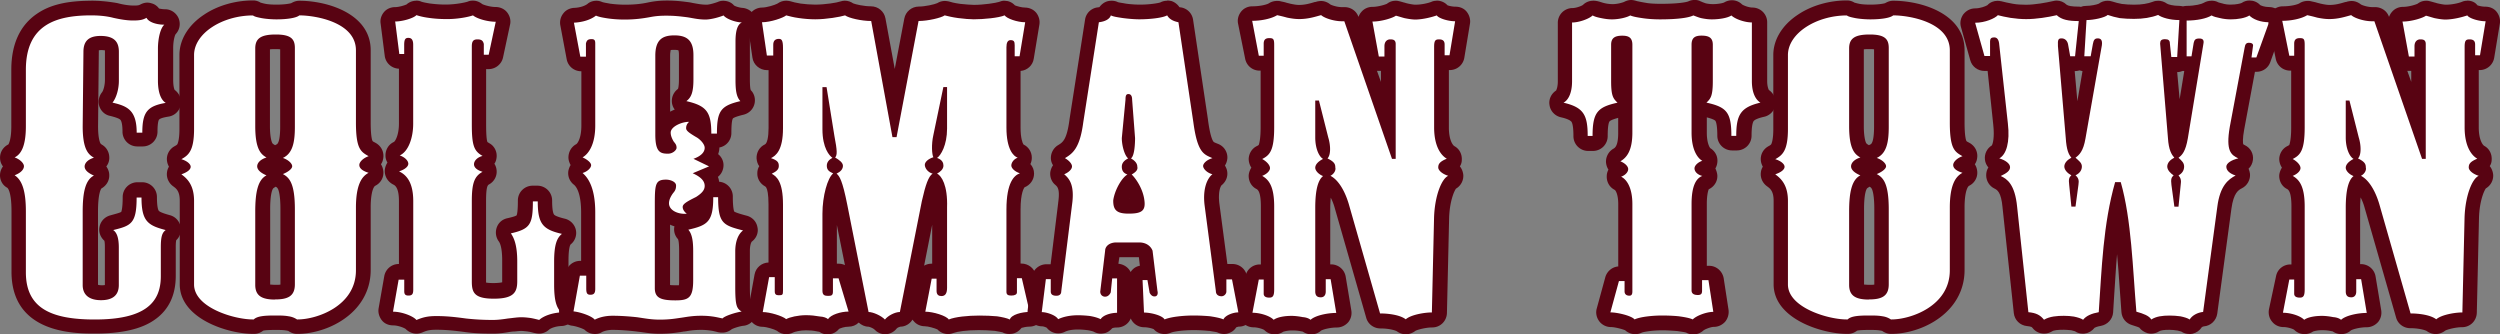
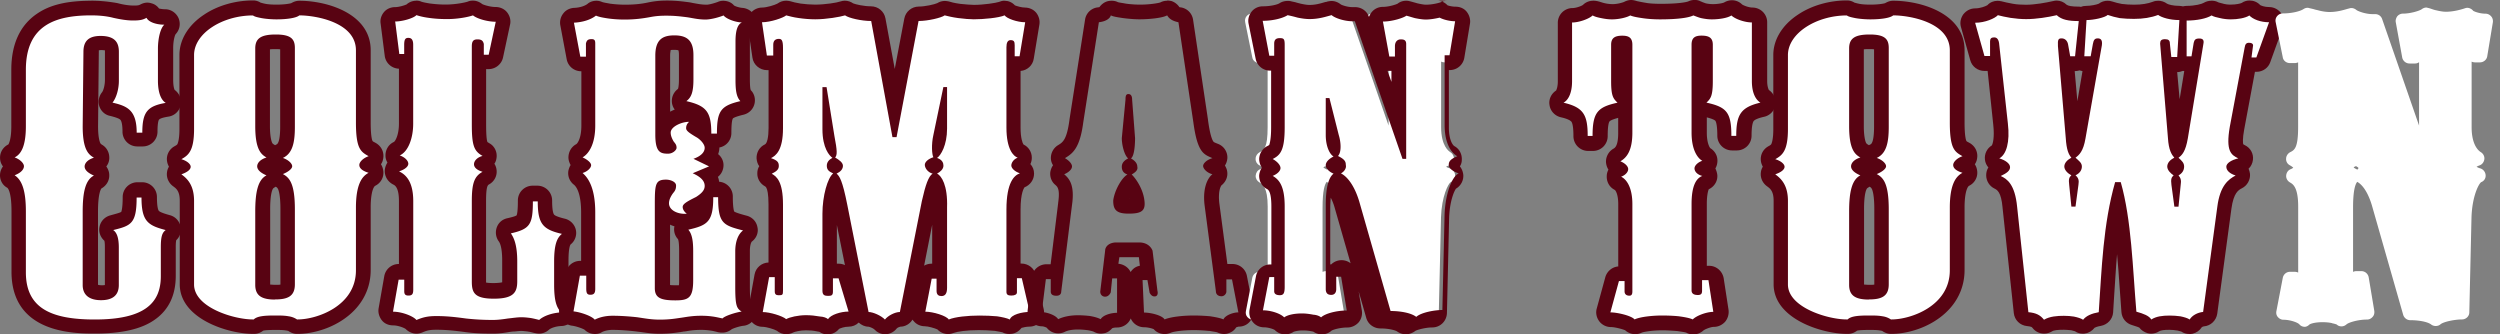
<svg xmlns="http://www.w3.org/2000/svg" width="400" height="53.5">
  <rect width="100%" height="100%" fill="#808080" stroke="none" />
  <path d="M15.14 52.29c-10.91 0-12.2-4.97-12.2-8.72v-9.74c0-2.7-.39-4.26-1.25-4.77-.39-.23-.59-.66-.55-1.1.04-.43.31-.82.74-.98.31-.12.51-.23.63-.31-.12-.12-.31-.23-.59-.31-.43-.16-.74-.59-.78-1.06s.23-.9.7-1.1c.74-.35 1.13-1.72 1.13-3.95v-9.11c.01-9.85 8.77-9.85 11.63-9.85 1.41 0 2.7.16 3.79.43s2.07.39 2.89.39c1.02 0 1.25-.12 1.6-.31.2-.12.39-.16.59-.16.12 0 .23 0 .35.04.31.08.55.31.7.59.12.12.78.43 1.8.43.47 0 .94.31 1.1.74.16.47.04.98-.31 1.29-.2.23-.63 1.37-.63 3.01v5.08c0 1.72.43 2.39.66 2.54.43.23.66.74.59 1.21-.08.51-.47.86-.94.98-2.54.43-2.78 1.02-2.78 3.6 0 .66-.51 1.17-1.17 1.17h-.9c-.66 0-1.17-.51-1.17-1.17 0-2.85-.86-3.17-2.97-3.68-.39-.08-.7-.39-.82-.78s-.04-.82.2-1.13c.43-.55.74-1.68.74-2.74V8.28c0-.74 0-1.37-1.76-1.37-1.41 0-1.56.43-1.56 1.37l-.12 11.93c0 3.29.74 3.72 1.21 3.99.39.23.63.66.59 1.13-.04.47-.35.86-.82 1.02-.27.08-.47.2-.55.27.12.08.31.23.66.39.43.2.7.59.7 1.06s-.23.86-.63 1.1c-.78.39-1.17 1.96-1.17 4.73v11.73c0 .43 0 1.25 1.76 1.25s1.68-.7 1.68-1.25v-6.02c0-1.13-.2-1.68-.39-1.8-.39-.27-.59-.7-.51-1.17s.43-.82.86-.94c2.58-.63 2.85-.7 2.85-4.07 0-.66.51-1.17 1.17-1.17h.78c.66 0 1.17.51 1.17 1.17 0 3.25.63 3.44 2.97 4.07.43.12.74.47.86.9.08.43-.08.9-.43 1.17-.12.12-.35.27-.35 1.88v4.61c-.04 5.36-3.87 8.02-11.77 8.02Z" style="fill:#fff;stroke-width:0" />
  <path d="M14.6 2.46c1.25 0 2.5.12 3.52.39 1.02.23 2.15.43 3.17.43 1.13 0 1.6-.12 2.15-.43.35.7 1.6 1.1 2.85 1.1-.59.51-1.02 2.11-1.02 3.87v5.08c0 2.11.59 3.17 1.25 3.56-2.93.51-3.75 1.45-3.75 4.77h-.9c0-3.6-1.49-4.26-3.87-4.81.66-.82 1.02-2.27 1.02-3.48V8.29c0-1.45-.59-2.54-2.93-2.54-2.03 0-2.74.94-2.74 2.54l-.12 11.93c0 3.68.9 4.5 1.8 5.01-1.02.31-1.49.9-1.49 1.41s.47 1.02 1.49 1.45c-1.37.7-1.8 2.66-1.8 5.79v11.73c0 1.64 1.13 2.42 2.93 2.42s2.85-.74 2.85-2.42v-6.02c0-1.6-.35-2.42-.9-2.78 2.85-.7 3.75-1.02 3.75-5.2h.78c0 3.79 1.02 4.46 3.87 5.2-.59.43-.78 1.1-.78 2.78v4.61c0 4.3-2.62 6.92-10.56 6.92-6.92 0-11.03-1.76-11.03-7.55v-9.74c0-2.93-.47-4.93-1.8-5.79 1.13-.43 1.49-1.02 1.49-1.45 0-.39-.47-1.02-1.49-1.41 1.25-.59 1.8-2.27 1.8-5.01v-9.03c.01-7.23 4.9-8.68 10.46-8.68m0-2.34c-3.8 0-6.53.62-8.61 2.03-2.77 1.84-4.18 4.89-4.18 9v9.07c0 2.15-.43 2.82-.47 2.89-.82.39-1.37 1.25-1.33 2.19 0 .51.2.98.47 1.33-.27.35-.43.78-.47 1.21-.08.9.35 1.76 1.13 2.19.04 0 .7.47.7 3.75v9.7c0 9.89 10.05 9.89 13.37 9.89 4.34 0 7.51-.74 9.62-2.27 2.19-1.56 3.29-3.91 3.29-6.96v-4.61c0-.63.04-.94.08-1.1.59-.55.86-1.37.7-2.19-.2-.86-.82-1.56-1.68-1.8-.43-.12-1.56-.43-1.8-.7-.08-.08-.31-.51-.31-2.23a2.36 2.36 0 0 0-2.35-2.35h-.78a2.36 2.36 0 0 0-2.35 2.35c0 1.84-.2 2.31-.23 2.39-.23.16-1.17.39-1.72.55-.9.23-1.6.94-1.76 1.88-.16.82.16 1.64.78 2.19.04.16.08.43.08 1.02v6.06c-.12.04-.27.04-.51.04-.31 0-.51-.04-.59-.08V33.83c0-3.01.51-3.64.55-3.68.78-.43 1.29-1.25 1.25-2.15 0-.51-.2-.98-.47-1.37.27-.35.43-.74.47-1.17.08-.94-.35-1.84-1.17-2.31q-.2-.12-.27-.27c-.12-.27-.35-.98-.35-2.7l.12-11.93v-.2c.08 0 .2-.04.39-.04.27 0 .47.04.59.04v4.73c0 .9-.27 1.76-.47 1.99a2.44 2.44 0 0 0-.43 2.23c.27.78.9 1.37 1.68 1.53.47.12 1.41.35 1.68.63.23.23.35.94.35 1.92a2.36 2.36 0 0 0 2.35 2.35h.9a2.36 2.36 0 0 0 2.35-2.35c0-1.56.2-1.92.27-1.96.04-.04.23-.27 1.53-.47.98-.16 1.76-.94 1.92-1.92.16-.9-.23-1.8-.98-2.35-.08-.16-.23-.63-.23-1.6V7.7c0-1.13.23-1.99.39-2.23.63-.66.82-1.6.51-2.46-.35-.9-1.21-1.53-2.19-1.53-.43 0-.78-.08-.98-.12-.27-.39-.7-.7-1.17-.82-.23-.08-.47-.12-.7-.12-.39 0-.78.12-1.13.31-.16.08-.27.16-1.02.16-.7 0-1.64-.12-2.62-.39-1.29-.23-2.7-.39-4.18-.39Z" style="fill:#580312;stroke-width:0" />
  <path d="M40.45 52.29c-1.56 0-4.11-.47-6.34-1.53-2.78-1.33-4.22-3.13-4.22-5.24V32.15c0-2.03-.78-2.78-1.53-3.29-.35-.23-.55-.7-.51-1.13.08-.43.35-.82.78-.94.12-.04.2-.08.27-.12-.08-.04-.12-.04-.2-.08-.47-.12-.78-.51-.86-.98-.04-.47.2-.94.59-1.17.82-.47 1.45-.82 1.45-3.79V8.8c0-4.07 4.85-7.51 10.6-7.51.23 0 .51.08.7.23.16.08.63.16.9.23.55.12 1.37.16 2.15.16 1.68 0 2.7-.27 2.89-.39.2-.16.47-.27.74-.27 2.85 0 10.25 1.21 10.25 6.77v11.54c0 3.56.47 3.83 1.45 4.38.39.23.63.66.59 1.13-.04.47-.35.86-.78 1.02-.2.08-.35.16-.51.23.12.04.27.12.47.2.43.16.78.55.78 1.02.04.47-.23.9-.63 1.13-.94.47-1.41 1.99-1.41 4.54v10.01c0 2.93-1.41 5.36-4.07 7.08-2.27 1.45-4.85 1.96-6.41 1.96h-.16c-.23 0-.47-.08-.66-.23-.2-.16-.47-.23-.78-.27h-.08c-.59-.12-1.17-.12-1.96-.12-1.53 0-2.39.08-2.58.27s-.51.35-.82.35l-.12.04Zm1.99-25.73c.12.08.31.23.66.39.43.2.7.59.7 1.06s-.23.86-.63 1.1c-.78.39-1.17 1.96-1.17 4.73v11.73c0 .7 0 1.25 1.99 1.25s1.99-.51 1.99-1.25V33.49c0-3.87-.78-4.34-1.33-4.61-.39-.23-.63-.66-.59-1.1s.31-.86.74-1.02c.2-.08.35-.16.47-.23-.12-.08-.23-.12-.39-.2-.43-.16-.74-.59-.78-1.06s.23-.9.66-1.13c.9-.43 1.25-1.56 1.25-3.95V7.67c0-.63 0-.98-1.88-.98-2.11 0-2.11.47-2.11 1.06v12.44c0 3.32.74 3.72 1.21 3.99.39.23.63.66.59 1.13-.04.47-.35.86-.82 1.02-.31.04-.51.16-.59.23Z" style="fill:#fff;stroke-width:0" />
  <path d="M47.88 2.46c2.62 0 9.07 1.1 9.07 5.59v11.54c0 4.26.78 4.69 2.03 5.4-.9.31-1.49.94-1.49 1.41 0 .43.35.9 1.49 1.25-1.13.59-2.03 1.96-2.03 5.59v10.01c0 5.75-6.3 7.86-9.31 7.86h-.12c-.35-.23-.78-.43-1.37-.51-.66-.12-1.37-.12-2.15-.12-1.6 0-2.85.08-3.4.63h-.16c-3.01 0-9.39-1.92-9.39-5.59V32.15c0-2.58-1.13-3.6-2.03-4.26.9-.31 1.49-.74 1.49-1.21 0-.43-.59-.94-1.49-1.21 1.13-.63 2.03-1.33 2.03-4.81V8.81c0-3.48 4.54-6.34 9.43-6.34.23.2.78.31 1.37.43.66.12 1.6.2 2.39.2 1.68 0 3.17-.23 3.64-.63m-3.87 45.44c2.03 0 3.17-.51 3.17-2.42V33.48c0-4.18-.9-5.08-1.92-5.63.78-.31 1.49-.82 1.49-1.25s-.59-1.02-1.49-1.33c1.6-.74 1.92-2.58 1.92-5.01V7.67c0-1.45-.66-2.15-3.05-2.15s-3.29.63-3.29 2.23v12.44c0 3.68.9 4.5 1.8 5.01-1.02.31-1.49.9-1.49 1.41s.47 1.02 1.49 1.45c-1.37.7-1.8 2.66-1.8 5.79v11.73c0 1.72 1.02 2.35 3.17 2.35M47.88.12c-.47 0-.9.16-1.29.39-.27.08-1.1.23-2.35.23-.7 0-1.41-.04-1.92-.16-.2-.04-.47-.12-.63-.16a2.22 2.22 0 0 0-1.21-.35c-2.82 0-5.67.82-7.82 2.27-2.5 1.64-3.95 3.99-3.95 6.45v11.85c0 1.6-.23 2.19-.31 2.39-.04.08-.08.16-.51.39-.82.47-1.29 1.37-1.17 2.31.04.35.16.66.31.94-.16.27-.27.55-.31.9-.12.86.27 1.72.98 2.23.47.35 1.06.74 1.06 2.31v13.37c0 5.55 7.78 7.94 11.73 7.94h.2c.51 0 1.02-.2 1.41-.51.27-.08.94-.12 1.92-.12.7 0 1.25 0 1.72.08.04 0 .12 0 .16.04.16 0 .23.04.23.04.39.27.86.47 1.33.47h.2c1.8 0 4.58-.55 7.04-2.15 2.97-1.92 4.61-4.77 4.61-8.06V33.2c0-2.46.47-3.36.74-3.48.86-.43 1.37-1.33 1.29-2.27-.04-.43-.16-.82-.39-1.17.23-.31.35-.7.39-1.13.08-.94-.39-1.8-1.21-2.27-.2-.12-.47-.23-.51-.31-.04-.04-.31-.55-.31-3.01V8.02C59.3 2.23 52.45.12 47.88.12ZM43.19 7.9c.2-.04.51-.04.94-.04.31 0 .55 0 .7.04v12.32c0 2.15-.31 2.78-.59 2.89l-.23.12c-.08-.04-.12-.08-.2-.12q-.2-.12-.27-.27c-.12-.27-.35-1.02-.35-2.7V7.9Zm.55 22.21.35-.23h.04c.2.12.23.16.35.35.16.35.39 1.21.39 3.25v12.05c-.16.04-.43.04-.82.04s-.66-.04-.82-.04V33.8c-.04-3.01.43-3.64.51-3.68Z" style="fill:#580312;stroke-width:0" />
  <path d="M66.61 52.29c-.35 0-.7-.16-.9-.43-.23-.23-1.64-.9-2.82-.9-.35 0-.66-.16-.9-.43-.23-.27-.31-.63-.27-.98l.9-5.12c.12-.55.59-.98 1.17-.98h.9c.12 0 .2 0 .31.04v-11.3c0-2.66-.9-3.36-1.6-3.68-.43-.2-.7-.66-.66-1.13.04-.47.35-.9.78-1.06.2-.08.31-.12.43-.16-.08-.04-.2-.12-.31-.16-.47-.16-.74-.59-.78-1.06s.23-.94.66-1.13c.7-.35 1.49-1.84 1.49-4.03V9.81c-.08.04-.2.04-.31.04h-.78c-.59 0-1.1-.43-1.17-1.02l-.66-5.2c-.04-.35.04-.66.27-.94.23-.23.55-.39.9-.39.94 0 2.27-.43 2.54-.66.23-.23.55-.35.86-.35.16 0 .27.04.39.08.27.12.9.27 1.68.39.7.12 1.64.2 2.58.2 1.88 0 3.56-.39 4.03-.55.12-.04.27-.08.39-.08.27 0 .55.12.78.31.27.23 1.64.7 2.85.7.35 0 .7.16.9.43.23.27.31.63.23.98l-1.13 5.28c-.12.55-.59.94-1.13.94h-.78c-.27 0-.55-.12-.74-.27v10.21c0 3.44.35 3.64 1.1 4.07.43.23.66.7.59 1.17s-.39.86-.86.98c-.16.04-.27.12-.35.16.08.04.2.08.35.12.47.12.78.51.86.98.04.47-.2.94-.59 1.17-.74.43-1.1.94-1.1 3.72v12.75c0 1.29 0 1.6 2.35 1.6 2.58 0 2.58-.59 2.58-1.6v-3.17c0-2.7-.55-3.48-.82-3.83-.23-.31-.27-.74-.16-1.1.16-.35.47-.63.82-.74 2.62-.59 2.62-.9 2.62-3.99 0-.66.51-1.17 1.17-1.17h.78c.66 0 1.17.51 1.17 1.17 0 3.09.51 3.52 2.93 4.07.43.12.78.43.9.9.12.43-.08.9-.43 1.17-.27.23-.82.63-.82 3.52v3.6c0 2.85.47 3.32.78 3.68.31.31.43.82.23 1.25-.16.43-.59.7-1.06.74-1.25.04-2.35.47-2.78.9-.23.2-.51.31-.78.31-.12 0-.2 0-.31-.04-.43-.12-.82-.23-1.21-.27l-.27-.04c-.43-.04-.74-.08-1.06-.08-.35 0-.74.04-1.17.08-.27.04-.55.08-.86.08-.82.12-1.64.27-2.54.27-1.8 0-3.17-.08-4.46-.27-1.49-.2-2.85-.35-4.61-.35-1.25 0-1.88.16-2.7.55-.08 0-.23.04-.39.04Z" style="fill:#fff;stroke-width:0" />
  <path d="M75.68 2.46c.59.51 2.27 1.02 3.64 1.02l-1.13 5.28h-.78V7.04c-.12-.51-.35-.74-1.02-.74s-.9.31-.9 1.13v12.44c0 3.44.35 4.3 1.72 5.08-.9.23-1.37.82-1.37 1.33s.47.94 1.37 1.21c-1.37.74-1.72 1.92-1.72 4.77v12.75c0 1.76.35 2.78 3.52 2.78s3.75-1.02 3.75-2.78v-3.17c0-2.78-.59-3.87-1.02-4.5 3.05-.7 3.52-1.41 3.52-5.12h.78c0 3.56.78 4.5 3.87 5.2-.78.63-1.25 1.64-1.25 4.46v3.6c0 2.93.47 3.79 1.13 4.5-1.49.08-2.85.59-3.52 1.21-.47-.12-.9-.23-1.37-.31-.59-.08-1.02-.12-1.49-.12-.66 0-1.37.12-2.15.2-.78.12-1.6.23-2.39.23-1.6 0-2.93-.08-4.3-.23-1.49-.2-2.93-.39-4.77-.39-1.37 0-2.15.2-3.17.63-.47-.59-2.27-1.33-3.75-1.33l.9-5.12h.9v1.84c0 .43.12.7.66.7.59 0 .78-.23.78-.94V32.19c0-2.93-1.02-4.18-2.27-4.77.59-.2.9-.39 1.13-.59.23-.2.35-.43.35-.63 0-.43-.47-1.02-1.37-1.33 1.37-.63 2.15-2.78 2.15-5.08V7.16c0-.9-.35-1.1-.78-1.1-.47 0-.66.23-.66 1.13v1.45h-.78l-.66-5.2c1.13 0 2.93-.51 3.4-1.02.35.12 1.02.31 1.92.43.78.12 1.8.2 2.74.2 1.88.04 3.72-.35 4.38-.59M66.61.12c-.59 0-1.13.2-1.56.59-.35.16-1.25.43-1.84.43-.66 0-1.33.27-1.76.78s-.66 1.17-.55 1.84l.66 5.2a2.36 2.36 0 0 0 2.27 2.03v8.8c0 1.8-.59 2.82-.82 2.93-.86.39-1.37 1.29-1.33 2.23 0 .39.12.74.31 1.06-.23.35-.39.78-.43 1.25-.04.98.51 1.84 1.37 2.27.23.12.9.43.9 2.62v10.09h-.04c-1.13 0-2.11.82-2.31 1.96l-.9 5.12c-.12.66.08 1.37.51 1.92s1.1.82 1.8.82c.74 0 1.72.35 2.03.59.47.47 1.1.74 1.72.74.31 0 .63-.08.94-.2.7-.31 1.17-.43 2.23-.43 1.64 0 3.01.16 4.46.35 1.37.2 2.78.27 4.61.27.94 0 1.84-.12 2.66-.27.31-.04.59-.08.86-.08.39-.04.74-.08 1.02-.08.23 0 .55.04.94.08l.23.04c.31.04.66.16 1.02.23.2.04.43.08.63.08.59 0 1.17-.23 1.6-.63.16-.16.9-.55 2.03-.59.94-.04 1.72-.63 2.07-1.49.35-.86.16-1.84-.51-2.5-.16-.16-.47-.47-.47-2.85v-3.6c0-2.23.31-2.58.35-2.62.7-.55 1.02-1.49.82-2.35s-.9-1.56-1.76-1.76c-1.29-.31-1.64-.55-1.72-.66-.12-.16-.31-.63-.31-2.27a2.36 2.36 0 0 0-2.35-2.35h-.78a2.36 2.36 0 0 0-2.35 2.35c0 1.68-.12 2.19-.2 2.39-.08.08-.43.23-1.49.47-.78.16-1.41.7-1.68 1.45s-.16 1.56.27 2.19c.16.2.59.82.59 3.13v3.48c-.2.04-.63.12-1.41.12-.59 0-.94-.04-1.17-.08V32.19c0-2.42.27-2.58.51-2.7.82-.47 1.29-1.37 1.17-2.31-.04-.35-.16-.7-.35-.98.2-.27.31-.63.35-.98.12-.94-.35-1.88-1.17-2.31-.2-.12-.23-.16-.27-.16-.08-.12-.23-.63-.23-2.85v-8.84h.39c1.1 0 2.07-.78 2.31-1.84l1.13-5.28c.16-.7-.04-1.41-.47-1.96s-1.13-.86-1.84-.86c-.82 0-1.84-.31-2.15-.47C76.72.3 76.21.1 75.66.1c-.27 0-.55.04-.82.16-.35.12-1.88.47-3.6.47-.86 0-1.72-.08-2.35-.16h-.04C68.11.45 67.6.34 67.4.26c-.27-.12-.55-.16-.82-.16Z" style="fill:#580312;stroke-width:0" />
  <path d="M95.2 52.29c-.35 0-.7-.16-.9-.43-.23-.23-1.64-.78-2.62-.9-.31-.04-.63-.2-.82-.47s-.27-.59-.2-.9l1.02-5.71c.12-.55.59-.98 1.17-.98h1.02c.12 0 .2 0 .31.04v-8.96c0-2.66-.55-4.54-1.6-5.36-.35-.27-.51-.7-.43-1.13s.39-.78.78-.9c.12-.04.2-.08.27-.12-.12-.08-.27-.16-.43-.23-.39-.2-.66-.59-.66-1.02s.23-.86.59-1.06c.66-.39 1.45-1.64 1.45-4.07v-9.93c-.08.04-.2.04-.31.04h-.9c-.55 0-1.06-.39-1.13-.94l-1.02-5.44c-.08-.35.04-.66.23-.94s.55-.43.86-.43c1.13-.04 2.19-.39 2.85-.9.2-.16.47-.27.74-.27.16 0 .31.04.47.08.31.12.78.23 1.56.35.7.12 1.64.16 2.54.16 1.68 0 2.85-.16 3.87-.35s1.88-.27 2.82-.27c1.45 0 2.42.12 3.32.27.27.04.55.08.78.12.66.12 1.33.23 2.23.23.55 0 1.49-.23 2.31-.55.16-.04.27-.08.43-.08.35 0 .7.16.94.47.23.2 1.21.63 2.07.66.55.04.98.43 1.1.94.12.55-.16 1.06-.66 1.29 0 0-.35.23-.35 1.99v6.1c0 1.33.08 2.23.47 2.62.31.31.39.74.27 1.13s-.43.7-.86.82c-2.54.59-2.85.86-2.85 4.07 0 .66-.51 1.17-1.17 1.17h-1.02c.16.31.27.66.27 1.06 0 .43-.12 1.02-.63 1.6l.63.31c.43.2.66.63.66 1.1s-.31.86-.74 1.06l-.63.27c.39.47.66 1.02.66 1.76 0 .23-.04.47-.08.7.08-.04.2-.04.27-.04h.78c.66 0 1.17.51 1.17 1.17 0 3.4.16 3.44 3.09 4.18.43.12.78.47.86.94.08.43-.12.9-.47 1.17-.35.27-.74 1.02-.74 2.42v5.63c0 2.7.16 2.78.47 3.01.43.27.63.74.51 1.25-.12.47-.51.86-.98.9-.74.12-2.07.55-2.42.74-.23.2-.51.31-.82.31-.08 0-.16 0-.27-.04-.12-.04-.27-.08-.39-.08-.39-.08-.7-.16-1.1-.2-.55-.08-1.06-.12-1.68-.12-1.17 0-1.96.12-2.66.23l-.35.04c-.16.04-.31.04-.47.08-.82.12-1.72.27-3.25.27-1.02 0-1.96-.12-2.74-.23-.35-.04-.66-.12-1.02-.12a33.24 33.24 0 0 0-3.72-.23c-.9 0-1.72.16-2.27.47-.12.04-.31.12-.51.12Zm10.83-6.26c0 .51 0 .78 2.11.78.98 0 1.29-.12 1.37-.2s.27-.43.27-1.84v-4.58c0-1.06-.08-2.23-.51-2.7-.27-.31-.35-.74-.23-1.13s.47-.7.86-.78c2.46-.55 3.05-.7 3.05-3.79-.31.31-.66.51-.94.66-.04 0-.08.04-.08.04-.39.2-.94.47-1.29.7.35.27.55.78.43 1.21-.12.47-.55.82-1.02.86-.16 0-.31.04-.47.04-.86 0-1.68-.23-2.35-.63s-1.1-.98-1.25-1.64v12.98h.04Zm.2-16.15c-.12.23-.16.98-.16 1.92.12-.55.39-1.1.86-1.68 0-.04.04-.04.04-.08l.12-.12c-.12-.04-.23-.08-.35-.08-.31-.04-.47 0-.51.04Zm1.72-23.07c-1.72 0-1.88.63-1.88 2.07v12.63c0 1.56.27 1.8.27 1.8s.12.08.59.08h.04s-.04-.08-.08-.12c0-.04-.04-.04-.04-.08-.43-.7-.63-1.37-.63-1.99 0-1.92 2.58-2.89 3.99-2.89h.2c.47.04.86.35 1.02.78s.04.9-.27 1.25c.16.12.43.27.9.55.2.12.39.23.63.43 0-2.85-.39-3.32-3.09-3.99-.43-.12-.78-.47-.86-.9-.08-.47.08-.9.47-1.17.27-.2.66-.47.66-2.54V8.85c-.04-1.53-.31-2.03-1.92-2.03Z" style="fill:#fff;stroke-width:0" />
  <path d="M115.77 2.46c.35.51 1.8 1.1 2.93 1.13-.66.31-1.02 1.21-1.02 3.05v6.1c0 1.64.12 2.74.78 3.44-3.17.74-3.75 1.6-3.75 5.2h-.9c0-3.48-.78-4.46-3.99-5.2.78-.59 1.13-1.41 1.13-3.48V8.83c0-2.23-.9-3.17-3.05-3.17-1.92 0-3.05.7-3.05 3.25v12.63c0 2.78.78 3.05 2.03 3.05.78 0 1.37-.59 1.37-.94 0-.51-.23-.7-.47-1.02-.23-.39-.47-.9-.47-1.41 0-.98 1.8-1.72 2.82-1.72h.12c-.35.31-.47.63-.47 1.02s.47.74 1.6 1.41c.59.31 1.37 1.1 1.37 1.72 0 .7-.59 1.33-1.8 1.76l2.5 1.21-2.62 1.1c1.13.51 1.92 1.13 1.92 2.03 0 .74-.59 1.25-1.37 1.76-1.49.74-2.15 1.13-2.15 1.6 0 .39.23.74.66 1.1h-.35c-1.25 0-2.5-.63-2.5-1.68 0-.63.35-1.21.66-1.64.35-.39.47-.7.47-1.21 0-.59-.9-.94-1.6-.94-1.8 0-1.8.82-1.8 4.38V46.1c0 1.53.9 1.96 3.29 1.96 2.15 0 2.85-.43 2.85-3.25v-4.58c0-1.45-.12-2.74-.78-3.48 3.05-.7 3.99-1.25 3.99-5.2h.78c0 4.18.78 4.5 3.99 5.32-.78.59-1.25 1.76-1.25 3.36v5.63c0 3.09.23 3.48 1.02 3.99-.9.12-2.74.7-3.05 1.1-.59-.12-1.02-.23-1.6-.31s-1.13-.12-1.8-.12c-1.49 0-2.39.2-3.17.31-.9.12-1.8.31-3.52.31-1.37 0-2.5-.23-3.64-.39-1.13-.12-2.5-.23-3.87-.23-1.02 0-2.03.2-2.85.63-.47-.59-2.27-1.21-3.4-1.33l1.02-5.71h1.02v2.03c0 .74.12 1.02.66 1.02s.78-.23.78-.94V33.98c0-4.11-1.25-5.63-2.03-6.3.78-.23 1.37-.82 1.37-1.25 0-.39-.59-.9-1.37-1.25 1.02-.59 2.03-2.15 2.03-5.08V6.96c0-.51-.12-.7-.59-.7-.59 0-.78.2-.9.7v2.11h-.9l-1.02-5.44c1.49-.08 2.74-.51 3.52-1.13.47.2 1.02.31 1.8.43s1.8.2 2.74.2c1.8 0 3.05-.2 4.11-.39 1.02-.2 1.8-.23 2.62-.23 1.37 0 2.27.12 3.17.23s1.8.39 3.17.39c.9-.04 2.03-.35 2.82-.66m0-2.35c-.27 0-.59.04-.86.16-.7.27-1.53.47-1.84.47-.78 0-1.37-.12-1.99-.23-.27-.04-.55-.12-.86-.16-.94-.12-1.99-.27-3.52-.27-1.02 0-1.96.08-3.05.31-.94.2-2.03.35-3.68.35-.86 0-1.72-.08-2.35-.16-.39-.08-.98-.16-1.29-.27-.27-.12-.59-.2-.9-.2-.51 0-1.06.16-1.45.51-.35.27-1.1.59-2.15.63-.66.04-1.33.35-1.72.9-.42.53-.59 1.21-.47 1.88l1.02 5.44a2.35 2.35 0 0 0 2.31 1.92h.04v8.68c0 2.11-.66 2.93-.86 3.01-.78.43-1.21 1.25-1.21 2.11 0 .43.16.86.35 1.21-.16.23-.27.55-.35.86-.16.86.16 1.72.86 2.27.35.27 1.17 1.25 1.17 4.46v7.74h-.16c-1.13 0-2.11.82-2.31 1.92l-1.02 5.71c-.12.63.04 1.29.43 1.8s.98.86 1.6.94c.66.08 1.64.43 1.99.63.47.47 1.06.7 1.68.7.39 0 .78-.08 1.13-.31.39-.2 1.02-.35 1.68-.35 1.29 0 2.62.12 3.6.23.31.04.63.08.98.12.86.12 1.8.27 2.93.27 1.6 0 2.58-.16 3.4-.27.16-.04.31-.04.43-.08h.04c.12 0 .23-.04.35-.04.66-.12 1.37-.23 2.46-.23.55 0 1.02.04 1.56.12.31.04.59.12.94.2.12.04.27.08.39.08.16.04.35.04.51.04.55 0 1.06-.2 1.49-.55.39-.2 1.37-.51 1.92-.55.98-.12 1.76-.86 1.96-1.84.2-.9-.16-1.84-.9-2.39-.04-.27-.08-.9-.08-2.11v-5.63c0-.9.2-1.37.31-1.49.74-.55 1.1-1.45.9-2.31-.16-.9-.82-1.6-1.72-1.84-.63-.16-1.72-.47-1.99-.66-.04-.08-.23-.55-.23-2.42 0-1.25-.98-2.27-2.19-2.35-.04-.27-.08-.51-.2-.78.55-.43.86-1.06.9-1.76.04-.74-.31-1.45-.86-1.88.16-.43.2-.78.2-1.06a2.35 2.35 0 0 0 1.92-2.31c0-1.76.16-2.19.23-2.31 0-.04.23-.27 1.72-.63.82-.2 1.49-.82 1.72-1.64.23-.78.04-1.68-.55-2.27-.08-.12-.16-.55-.16-1.8V6.66c0-.63.04-.98.08-1.17.7-.55 1.06-1.41.9-2.31-.2-1.06-1.1-1.84-2.19-1.92-.47-.04-1.1-.23-1.33-.39-.39-.47-1.02-.74-1.68-.74Zm-8.49 7.9c.12-.04.27-.04.63-.04s.55.04.63.08c.04.12.08.35.08.74v3.87c0 1.1-.12 1.49-.16 1.56-.74.54-1.1 1.45-.94 2.35.08.35.2.66.43.94-.27.12-.51.23-.74.35V8.88c0-.47.08-.74.08-.86Zm-.08 37.58v-9.66c.23.12.47.2.7.27-.16.7.04 1.49.55 2.03.08.12.2.51.2 1.96v4.58c0 .39 0 .7-.04.86h-.47c-.39 0-.7 0-.94-.04Z" style="fill:#580312;stroke-width:0" />
  <path d="M132.47 52.29c-.27 0-.55-.12-.74-.27-.04-.04-.27-.12-.7-.16h-.12c-.63-.12-1.25-.16-1.96-.16-1.17 0-2.31.31-2.62.47-.2.12-.39.16-.59.16-.27 0-.55-.12-.78-.31-.31-.27-1.99-.86-2.97-.86-.35 0-.66-.16-.9-.43-.23-.27-.31-.63-.23-.98l1.02-5.59c.12-.55.59-.98 1.17-.98h1.1V32.7c0-3.25-.82-3.72-1.21-3.91s-.63-.63-.59-1.06c0-.43.27-.82.66-1.02.2-.08.31-.16.39-.2-.08-.04-.2-.12-.39-.16-.43-.16-.74-.59-.78-1.06s.23-.9.66-1.1c.31-.16 1.25-.59 1.25-3.72V9.95c-.12.04-.27.08-.43.08h-1.02c-.59 0-1.06-.43-1.17-1.02l-.78-5.32c-.04-.35.04-.66.27-.94s.55-.39.9-.39c1.1 0 2.82-.59 3.13-.82.2-.16.47-.27.7-.27.12 0 .23 0 .31.04.43.12 1.06.31 1.88.43.7.12 1.64.2 2.46.2 1.72 0 3.75-.35 4.42-.59.12-.04.23-.04.35-.04.27 0 .51.08.7.23.31.23 1.99.63 3.48.63.55 0 1.06.39 1.17.98l2.62 14.24 2.7-14.24c.12-.55.59-.94 1.13-.94 1.29 0 3.17-.47 3.56-.7.2-.12.43-.2.63-.2.12 0 .2 0 .31.04.27.08 1.06.27 1.99.43.86.12 1.8.2 2.35.2 1.56 0 3.79-.27 4.42-.55.16-.08.31-.08.47-.08.35 0 .7.16.94.47.27.23 1.45.63 2.35.63.35 0 .66.16.9.43.23.27.31.63.27.94l-.9 5.44c-.08.55-.59.98-1.17.98h-.98v10.25c0 2.74.74 3.6 1.06 3.72.47.16.78.63.78 1.1 0 .51-.31.94-.78 1.1-.08.04-.12.04-.16.08.12.08.27.16.47.23.47.16.78.63.78 1.1 0 .51-.31.94-.78 1.1-.86.31-1.37 2.03-1.37 4.65v9.93c.16-.08.35-.12.55-.12h.78c.55 0 1.02.39 1.13.9l1.25 5.4c.08.35 0 .7-.23.98s-.55.43-.9.43c-.98 0-1.88.31-2.11.47-.12.27-.35.51-.63.63-.16.04-.27.08-.43.08-.2 0-.39-.04-.59-.16-.27-.16-1.02-.27-1.6-.35-.9-.08-1.76-.12-2.7-.12-1.92 0-3.68.23-4.42.55-.16.08-.31.08-.47.08-.35 0-.74-.16-.94-.47-.35-.27-1.88-.78-2.82-.78-.35 0-.66-.16-.9-.43-.23-.27-.31-.63-.23-.98l1.02-5.28c.12-.55.59-.94 1.13-.94h.78c.2 0 .35.04.55.12V33.22c.08-2.35-.35-3.6-.7-4.11-.23.47-.55 1.41-.94 3.29l-3.52 17.72c-.12.55-.59.94-1.13.94-.43 0-1.21.39-1.45.7-.2.27-.55.47-.9.47h-.08c-.35 0-.66-.16-.86-.39-.35-.39-1.37-.82-1.72-.82-.55 0-1.06-.39-1.13-.94l-3.4-17.13c-.35-1.72-.66-2.93-.94-3.64-.39.98-.86 2.82-.86 4.85v9.31c.16-.08.35-.12.55-.12h.9c.51 0 .98.35 1.13.82l1.6 5.32c.12.35.04.74-.2 1.06s-.59.47-.94.47c-1.1 0-2.11.43-2.31.66-.2.27-.47.47-.82.51-.04.08-.12.12-.16.12Zm16.82-25.81s.12.12.23.12c.12-.08.2-.16.23-.2-.04 0-.08-.04-.2-.08-.12.08-.2.12-.27.16Zm-15.88.04s.08.08.2.12c.04-.04.08-.04.12-.08-.04-.04-.12-.08-.2-.16-.08.04-.12.08-.12.12Z" style="fill:#fff;stroke-width:0" />
  <path d="M160.74 2.46c.35.51 2.03 1.1 3.29 1.1l-.9 5.44h-.78V7.24c0-.59-.12-.82-.66-.82-.47 0-.66.43-.66 1.13v12.87c0 3.48 1.13 4.58 1.8 4.81-.66.23-1.02.82-1.02 1.25 0 .39.47.94 1.37 1.25-.9.31-2.15 1.45-2.15 5.79V46.7c0 .43.23.59.78.59.59 0 .9-.2.9-.51v-2.27h.78l1.25 5.4c-1.25 0-2.93.43-3.17 1.21-.47-.23-1.25-.39-2.03-.51-.9-.08-1.8-.12-2.85-.12-1.8 0-3.87.2-4.89.63-.35-.59-2.5-1.25-3.75-1.25l1.02-5.28h.78v1.96c0 .63.35.82.78.82.59 0 .9-.39.9-1.33V33.21c.12-3.6-.9-5.08-1.6-5.44.47-.23 1.02-.7 1.02-1.25 0-.39-.12-.94-1.02-1.25.59-.39 1.6-2.03 1.6-4.69v-6.65h-.59l-1.6 7.67c-.35 1.53-.23 3.17 0 3.56-.78.23-1.37.74-1.37 1.21 0 .51.47 1.21 1.25 1.41-.66.43-1.13 1.76-1.72 4.38l-3.52 17.76c-.78 0-1.92.59-2.39 1.21-.59-.63-1.92-1.21-2.62-1.21l-3.4-17.13c-.78-3.95-1.25-4.61-1.72-5.01.66-.31 1.02-.74 1.02-1.25s-.59-.94-1.25-1.33c.35-.39.35-1.02-.12-3.48l-1.25-7.78h-.66v6.73c0 3.05 1.13 4.26 1.6 4.58-.59.31-.9.74-.9 1.25 0 .59.23.9 1.02 1.25-.9.7-1.72 3.6-1.72 6.45v12.32c0 .7.35.82.9.82s.78-.08.78-.7v-2.11h.9l1.6 5.32c-1.25 0-2.85.51-3.29 1.21-.23-.2-.66-.39-1.37-.43-.66-.12-1.37-.2-2.15-.2-1.25 0-2.62.31-3.17.63-.59-.51-2.62-1.13-3.75-1.13l1.02-5.59h.9v2.27c0 .51.23.63.66.63.59 0 .66-.08.66-.74V32.73c0-3.68-1.02-4.5-1.8-4.93.78-.39 1.13-.7 1.13-1.25 0-.59-.23-.9-1.25-1.25.78-.39 1.92-1.25 1.92-4.77V7.67c0-1.25-.23-1.45-.66-1.45-.59 0-.9.31-.9.94v1.72h-1.02l-.78-5.32c1.37 0 3.4-.7 3.87-1.1.47.12 1.13.31 2.03.43.78.12 1.8.2 2.62.2 1.8 0 3.99-.39 4.77-.63.59.43 2.62.9 4.18.9l3.4 18.58h.66l3.52-18.58c1.49 0 3.64-.51 4.18-.9.47.12 1.25.31 2.15.43.9.12 1.92.2 2.5.2 1.53 0 4.03-.23 4.93-.63m0-2.35c-.31 0-.63.08-.9.2-.47.16-2.46.47-3.99.47-.47 0-1.41-.08-2.19-.16-.9-.12-1.64-.31-1.84-.39-.2-.04-.43-.08-.63-.08-.43 0-.86.12-1.21.35-.43.2-1.96.55-2.97.55-1.13 0-2.11.82-2.31 1.92l-1.53 8.06-1.49-8.1c-.2-1.1-1.17-1.92-2.31-1.92S136.9.7 136.51.54c-.39-.27-.86-.43-1.33-.43-.23 0-.47.04-.7.12-.55.2-2.5.51-4.07.51-.74 0-1.64-.08-2.23-.16h-.04c-.74-.12-1.33-.27-1.72-.39-.2-.04-.43-.08-.63-.08-.51 0-.98.16-1.41.47-.43.23-1.72.63-2.46.63-.66 0-1.33.31-1.76.82s-.63 1.21-.55 1.88l.78 5.32c.16 1.13 1.17 1.99 2.31 1.99h.27v9.27c0 1.45-.23 2.46-.59 2.62-.86.39-1.37 1.29-1.33 2.23.04.47.16.9.43 1.25-.2.31-.31.7-.31 1.1-.04.86.43 1.68 1.21 2.11q.16.08.23.23c.16.27.35 1.02.35 2.66V42c-1.1.04-2.03.82-2.23 1.92l-1.02 5.59c-.12.7.08 1.41.51 1.92.43.55 1.1.86 1.8.86.59 0 1.88.39 2.27.63.43.35.94.55 1.49.55.39 0 .78-.08 1.13-.27.23-.12 1.13-.35 2.03-.35.63 0 1.17.04 1.72.16.08 0 .16.04.2.04.12 0 .2.04.23.04.39.27.86.43 1.33.43.12 0 .23 0 .35-.04.59-.08 1.1-.39 1.49-.86.23-.12.86-.35 1.49-.35s1.21-.23 1.64-.66c.43.39.98.66 1.56.66.27.04.78.27.94.43.43.47 1.06.78 1.72.78h.12c.7-.04 1.33-.39 1.76-.94.12-.12.39-.23.55-.27.82 0 1.56-.47 1.96-1.13.04.08.12.16.16.2.43.55 1.1.86 1.8.86.55 0 1.6.31 2.03.51.43.47 1.06.74 1.72.74.31 0 .63-.08.94-.2.51-.2 2.03-.43 3.95-.43.9 0 1.72.04 2.58.12.39.08.98.16 1.21.23.35.2.74.27 1.1.27.31 0 .59-.04.9-.16.43-.16.78-.47 1.06-.82.27-.08.78-.2 1.25-.2.7 0 1.41-.31 1.84-.9.43-.55.63-1.29.43-1.99l-1.25-5.4c-.23-1.06-1.21-1.8-2.27-1.8h-.16v-8.64c0-2.7.55-3.44.63-3.56.9-.35 1.53-1.21 1.53-2.19 0-.59-.2-1.1-.59-1.53.16-.31.23-.66.23-1.02 0-.9-.51-1.72-1.33-2.11-.16-.23-.47-1.02-.47-2.7v-9.07c1.06-.08 1.96-.9 2.11-1.96l.9-5.44c.12-.66-.08-1.37-.51-1.92-.43-.51-1.1-.82-1.8-.82-.55 0-1.29-.23-1.6-.35-.47-.51-1.06-.74-1.68-.74ZM147.86 42.5l1.29-6.53v6.22h-.16c-.39 0-.78.12-1.13.31Zm-13.96-.31v-6.18l1.29 6.41c-.31-.16-.66-.23-1.02-.23h-.27Z" style="fill:#580312;stroke-width:0" />
-   <path d="M169.35 52.29c-.39 0-.78-.2-1.02-.59-.2-.23-1.1-.55-1.6-.55-.35 0-.66-.16-.9-.39-.23-.23-.31-.59-.27-.94l.66-5.28c.08-.59.59-1.02 1.17-1.02h.78c.31 0 .63.12.82.35l.04.04 1.37-11.22c.39-2.82-.31-3.44-.86-3.91-.31-.27-.43-.66-.39-1.06s.31-.74.66-.9c.16-.08.31-.16.39-.23-.08-.08-.23-.16-.39-.27-.35-.2-.59-.59-.59-1.02s.2-.82.55-1.02c.98-.59 1.88-1.13 2.39-4.85l2.5-16.07c.08-.51.51-.94 1.02-.98.7-.08.98-.31.98-.35.12-.31.39-.55.7-.66.12-.04.27-.08.39-.08.2 0 .39.04.59.16.2.08 1.06.23 1.53.31.94.12 1.88.16 2.42.16 1.72 0 3.4-.27 3.75-.47.2-.12.39-.16.59-.16.12 0 .23 0 .31.04.31.08.55.31.7.59s.63.43.98.47c.51.08.9.47.98.98l2.39 16.03c.55 4.07 1.21 4.3 2.15 4.73l.2.08c.47.2.74.66.7 1.13-.04.51-.35.9-.82 1.06-.2.04-.31.12-.43.2.12.08.23.12.39.16.43.12.74.47.82.94s-.12.9-.47 1.17c-.31.23-1.1 1.37-.78 3.91l1.49 11.15c.2-.23.51-.39.86-.39h.9c.55 0 1.06.39 1.13.94l1.02 5.28c.08.35-.04.7-.23.98-.23.27-.55.43-.9.43-.51 0-1.13.27-1.29.43-.12.27-.35.51-.66.63-.12.04-.27.08-.43.08-.2 0-.39-.04-.59-.16-.23-.12-1.06-.27-1.56-.35l-.16-.04c-.86-.08-1.72-.12-2.46-.12-1.72 0-3.48.23-4.18.55-.16.08-.31.08-.47.08-.39 0-.78-.2-.98-.55-.27-.23-1.41-.55-2.31-.55-.63 0-1.13-.51-1.17-1.13l-.23-5.2c0-.31.12-.63.31-.86.23-.23.51-.35.86-.35h.86l-.39-3.21c-.08-.16-.35-.47-1.02-.47h-3.64c-.43 0-.63.16-.66.2v.12l-.39 3.17c.12-.04.23-.04.35-.04h.78c.66 0 1.17.51 1.17 1.17v5.51c0 .66-.51 1.17-1.17 1.17-.78 0-1.45.27-1.6.43-.16.27-.39.47-.7.55-.12.04-.23.04-.31.04-.2 0-.39-.04-.59-.16-.31-.16-.82-.27-1.29-.35-.63-.04-1.25-.12-1.76-.12-1.06 0-1.99.2-2.66.51.04.12-.12.16-.31.16Zm10.05-20.14c-.04.55.08.7.08.7s.16.16 1.13.16c1.06 0 1.33-.16 1.37-.16 0 0 .04-.2 0-.66-.16-1.17-.74-2.27-1.25-2.93-.51.59-1.17 1.76-1.33 2.89Zm1.37-5.55s0 .04 0 0v.08s.04 0 .04-.04l-.04-.04s.04.04 0 0Z" style="fill:#fff;stroke-width:0" />
  <path d="M186.75 2.46c.35.63 1.02.94 1.8 1.1l2.39 16.03c.66 4.93 1.72 5.12 3.05 5.71-1.02.31-1.49.9-1.49 1.25 0 .43.59 1.1 1.49 1.33-.78.59-1.6 2.23-1.25 5.01l1.8 13.69c0 .51.35.82.9.82.47 0 .78-.43.78-.74V44.7h.9l1.02 5.28c-.9 0-2.15.51-2.39 1.13-.47-.23-1.37-.39-2.15-.51-.9-.08-1.8-.12-2.62-.12-1.6 0-3.64.2-4.65.63-.35-.63-2.15-1.1-3.29-1.1l-.23-5.2h.78l.35 2.03c.12.23.35.59.78.59.47 0 .59-.43.47-.9l-.78-6.41c-.23-.63-.9-1.33-2.15-1.33h-3.64c-1.13 0-1.8.63-1.8 1.33l-.78 6.53c0 .51.35.82.78.82.47 0 .78-.39.9-.7l.23-2.23h.78v5.51c-1.02 0-2.27.39-2.62 1.02-.47-.23-1.02-.39-1.72-.51-.66-.08-1.37-.12-1.92-.12-1.13 0-2.27.2-3.17.63-.35-.63-1.8-1.13-2.62-1.13l.66-5.28h.78v1.96c0 .43.23.7.9.7s.78-.43.78-.7l1.72-13.81c.47-3.25-.47-4.26-1.25-4.93.59-.23 1.25-.74 1.25-1.25 0-.43-.47-.94-1.13-1.33 1.25-.74 2.39-1.6 2.93-5.71l2.5-16.03c1.02-.12 1.72-.51 1.92-1.1.35.2 1.13.31 1.92.43.9.12 1.92.2 2.62.2 1.72 0 3.75-.23 4.46-.63m-6.14 31.72c2.03 0 2.74-.43 2.5-2.15-.23-1.84-1.37-3.48-2.03-4.11.66-.39 1.02-.74.9-1.25 0-.51-.35-.94-1.02-1.33.59-.39.66-2.46.66-3.25l-.47-6.14c0-.63-.23-.9-.59-.9s-.47.23-.47.9l-.59 6.14c0 1.25.47 2.85 1.02 3.25-.59.31-1.02.7-1.02 1.33 0 .59.23 1.02.9 1.25-.9.51-2.03 2.46-2.27 4.11-.04 1.64.63 2.15 2.46 2.15M186.75.12c-.39 0-.74.08-1.1.27-.35.12-1.72.35-3.25.35-.55 0-1.45-.04-2.27-.16-.39-.08-1.02-.16-1.25-.23-.31-.16-.66-.23-1.02-.23-.27 0-.55.04-.78.12-.47.16-.9.51-1.17.9-.08 0-.16.04-.27.04-1.06.12-1.88.94-2.03 1.96l-2.5 16.03v.04c-.43 3.17-1.06 3.56-1.84 4.03-.7.43-1.13 1.21-1.13 2.03 0 .43.12.82.35 1.17-.23.31-.35.66-.43 1.02-.12.78.16 1.6.78 2.11.35.31.78.66.47 2.85v.04l-1.21 9.82h-.66c-1.17 0-2.19.86-2.35 2.03l-.66 5.28c-.08.66.12 1.33.55 1.84s1.1.78 1.76.78c.16 0 .55.12.74.23.47.59 1.13.9 1.84.9.35 0 .7-.08 1.02-.23.51-.27 1.29-.39 2.15-.39.43 0 1.02.04 1.6.12.27.04.74.16.9.23.35.2.74.31 1.13.31.23 0 .43-.04.66-.08.47-.12.86-.43 1.17-.78.16-.08.47-.12.78-.12.98 0 1.84-.59 2.19-1.45a2.33 2.33 0 0 0 2.15 1.41c.51 0 1.21.16 1.53.31.43.51 1.1.78 1.76.78.31 0 .63-.08.94-.2.51-.23 2.03-.43 3.72-.43.7 0 1.53.04 2.35.12h.12c.39.08 1.02.16 1.25.23.35.16.7.27 1.1.27.27 0 .55-.04.82-.16.47-.16.86-.47 1.13-.9.12-.04.31-.12.43-.12.7 0 1.37-.31 1.8-.86s.63-1.25.51-1.96l-1.02-5.28a2.35 2.35 0 0 0-2.31-1.92h-.82l-1.29-9.74c-.2-1.76.16-2.62.35-2.85.7-.55 1.06-1.41.9-2.27-.04-.31-.2-.63-.35-.9.23-.35.35-.74.39-1.17a2.33 2.33 0 0 0-1.45-2.27l-.2-.08c-.51-.2-.51-.23-.59-.31-.2-.27-.55-1.13-.86-3.44v-.04l-2.39-16.03c-.16-1.02-.94-1.8-1.96-1.96-.12 0-.2-.04-.23-.04-.31-.47-.78-.82-1.29-.98-.23-.04-.47-.08-.66-.08Zm-6.1 31.72v-.04s.04 0 0 .04c.04 0 0 0 0 0Zm-1.56 9.31h3.13l.16 1.37c-.47.08-.9.31-1.21.66-.12.12-.2.23-.27.35-.35-.74-1.1-1.25-1.96-1.33l.16-1.06Z" style="fill:#580312;stroke-width:0" />
  <path d="M203.88 52.29c-.31 0-.63-.12-.86-.39-.27-.31-1.49-.74-2.54-.74-.35 0-.66-.16-.9-.43s-.31-.63-.23-.98l1.02-5.32c.12-.55.59-.94 1.13-.94h.78c.2 0 .35.04.55.12V33.05c0-3.13-.86-3.6-1.33-3.87-.39-.23-.63-.66-.59-1.1.04-.47.31-.86.74-1.02.2-.08.31-.16.39-.23-.12-.12-.27-.23-.55-.39-.39-.2-.63-.63-.59-1.06 0-.43.27-.82.63-1.02.7-.35 1.29-.66 1.29-4.03V9.97c-.16.08-.35.12-.55.12h-.78c-.55 0-1.06-.39-1.13-.94l-1.13-5.59c-.08-.35 0-.7.23-.98s.55-.43.9-.43c1.45 0 2.82-.35 3.32-.7.2-.12.39-.2.63-.2.08 0 .16 0 .27.04.31.08.55.12.82.2.23.08.51.12.78.2.47.12 1.1.23 1.68.23 1.13 0 2.07-.27 2.89-.51l.31-.08c.12-.04.2-.04.31-.04.27 0 .55.12.78.31s1.45.66 2.58.66h.43c.51 0 .94.31 1.1.78l5.91 17.05V9.96c-.2.12-.39.2-.63.2h-.9c-.55 0-1.06-.39-1.17-.98l-1.02-5.59c-.08-.35.04-.7.23-.98.23-.27.55-.43.9-.43 1.25 0 2.7-.47 3.01-.7.2-.16.47-.27.7-.27.08 0 .16 0 .23.04.23.04.47.12.7.2.23.08.47.16.7.2.66.16 1.17.23 1.56.23 1.1 0 2.31-.31 3.01-.55.12-.04.27-.08.39-.08.35 0 .74.2.94.47.23.16 1.13.47 1.99.47.35 0 .66.16.9.43s.31.63.27.94l-.9 5.44c-.08.55-.59.98-1.17.98h-.78c-.2 0-.35-.04-.55-.12v10.48c0 3.01 1.21 3.83 1.45 3.99.39.23.63.66.59 1.1s-.31.86-.74 1.02c-.23.08-.39.16-.51.23.12.08.35.2.63.27.47.16.78.59.82 1.06.04.51-.23.94-.7 1.13-.39.23-1.45 2.23-1.56 5.63l-.35 15.21c0 .63-.55 1.13-1.17 1.13-1.21 0-3.01.39-3.44.78-.23.2-.51.27-.78.27-.23 0-.51-.08-.7-.23-.55-.43-1.92-.7-3.36-.7-.51 0-.98-.35-1.13-.86l-5.01-17.52c-.86-2.85-2.03-3.6-2.35-3.75-.31.39-.66 1.37-.66 4.11V43.5c.16-.08.35-.12.55-.12h.78c.59 0 1.06.43 1.17.98l.9 5.4c.04.35-.04.7-.27.94-.23.27-.55.43-.9.43-1.45 0-2.97.47-3.29.78-.23.2-.51.31-.78.31s-.55-.08-.74-.27c-.04-.04-.27-.12-.63-.2-.04 0-.08 0-.12-.04-.47-.12-1.06-.16-1.56-.16-1.17 0-1.92.23-2.11.39-.23.23-.47.35-.74.35Zm7.86-25.5c.08.08.23.16.43.27.04 0 .08.04.12.08.12-.04.16-.12.2-.16v-.16s-.16-.12-.35-.23c-.23.04-.35.12-.39.2Z" style="fill:#fff;stroke-width:0" />
-   <path d="M229.89 2.46c.23.43 1.72.94 2.93.94l-.9 5.44h-.78V7.12c0-.63-.35-.82-.9-.82-.59 0-.78.2-.78 1.21v12.87c0 3.25 1.25 4.58 2.03 5.01-1.25.51-1.37.94-1.37 1.41 0 .43.59 1.02 1.6 1.33-1.02.43-2.15 3.09-2.27 6.65l-.35 15.21c-1.25 0-3.4.39-4.18 1.1-.9-.7-2.74-.94-4.11-.94l-5.01-17.52c-.78-2.58-1.92-3.99-2.93-4.5.59-.31.9-.9.78-1.33 0-.51-.12-.9-1.25-1.45.59-.63.47-2.23.12-3.36l-1.49-5.91h-.59v5.91c0 1.76.59 3.05 1.25 3.44-.78.39-1.25.9-1.25 1.41 0 .43.47 1.02 1.25 1.33-.78.63-1.25 2.11-1.25 5.12v13.34c0 .82.47.94.9.94.35 0 .78-.2.78-.94v-1.96h.78l.9 5.4c-1.49 0-3.4.43-4.11 1.1-.23-.2-.66-.39-1.25-.43-.59-.12-1.25-.2-1.8-.2-1.13 0-2.27.2-2.85.63-.59-.63-2.15-1.13-3.4-1.13l1.02-5.32h.78v2.27c0 .51.47.63.9.63.59 0 .78-.31.78-1.33V33.03c0-3.29-.9-4.3-1.92-4.89.78-.31 1.25-.82 1.25-1.25s-.47-1.02-1.25-1.45c1.25-.63 1.92-1.41 1.92-5.08V7.2c0-.94-.12-1.1-.78-1.1-.59 0-.9.23-.9.9v1.92h-.78l-1.06-5.59c1.6 0 3.17-.39 3.99-.9.59.12 1.02.23 1.6.39.59.12 1.25.23 1.92.23 1.49 0 2.62-.39 3.52-.63.51.47 2.03.98 3.32.98h.39l7.63 22.02h.59V7.04c0-.7-.47-.74-.9-.74-.35 0-.9.23-.9 1.1v1.64h-.9l-1.02-5.59c1.49 0 3.29-.59 3.75-.94.35.08.78.23 1.37.39.59.12 1.25.23 1.8.23 1.33-.04 2.7-.43 3.36-.66m0-2.35c-.27 0-.55.04-.82.16-.47.2-1.56.47-2.58.47-.2 0-.59-.04-1.29-.2-.2-.04-.39-.12-.59-.16-.27-.08-.55-.16-.86-.23-.16-.04-.27-.04-.43-.04-.51 0-.98.16-1.37.47-.31.16-1.45.51-2.35.51-.7 0-1.37.31-1.8.86-.2.23-.31.47-.43.74-.31-.94-1.21-1.56-2.23-1.56h-.43c-.7 0-1.56-.27-1.84-.43-.43-.35-.94-.55-1.49-.55-.2 0-.43.04-.63.08-.12.04-.23.08-.35.08-.78.23-1.56.47-2.54.47-.47 0-1.02-.12-1.41-.2-.27-.08-.51-.12-.74-.2-.27-.08-.55-.12-.86-.2-.16-.04-.35-.04-.51-.04-.43 0-.9.12-1.25.35-.27.2-1.37.51-2.7.51-.7 0-1.37.31-1.8.86-.43.55-.63 1.25-.47 1.96l1.13 5.59c.23 1.1 1.17 1.88 2.31 1.88h.16v9.07c0 1.8-.2 2.46-.27 2.74-.04.08-.04.12-.35.27-.78.39-1.25 1.17-1.29 2.03 0 .51.16 1.02.43 1.41-.23.35-.39.78-.43 1.21-.04.9.39 1.76 1.21 2.19.23.12.74.39.74 2.82v9.27h-.16c-1.13 0-2.11.78-2.31 1.92l-1.02 5.32c-.12.7.04 1.41.51 1.96.43.55 1.1.86 1.8.86.66 0 1.49.27 1.72.43.47.47 1.06.7 1.68.7.47 0 .98-.16 1.37-.43.16-.04.63-.2 1.45-.2.43 0 .94.04 1.29.12.08 0 .16.04.23.04s.12.04.16.04c.39.27.86.43 1.37.43.55 0 1.1-.2 1.53-.59.31-.2 1.45-.51 2.54-.51.7 0 1.33-.31 1.8-.82.43-.51.63-1.21.51-1.92l-.9-5.4A2.357 2.357 0 0 0 213 42.3h-.16v-8.99c0-.66.04-1.21.08-1.68.23.43.47 1.02.66 1.72l5.01 17.48c.27 1.02 1.21 1.72 2.27 1.72 1.41 0 2.42.31 2.66.47.43.31.94.47 1.41.47.55 0 1.06-.2 1.53-.55.35-.2 1.68-.55 2.7-.55 1.29 0 2.31-1.02 2.35-2.31l.35-15.21c.08-2.62.78-4.26 1.1-4.69.74-.43 1.21-1.25 1.17-2.15-.04-.51-.23-1.02-.55-1.41.2-.31.31-.66.31-1.06.04-.9-.39-1.76-1.21-2.19-.23-.16-.86-.94-.86-2.97v-9.19h.16c1.13 0 2.11-.82 2.31-1.96l.9-5.44c.12-.66-.08-1.37-.51-1.92s-1.1-.82-1.8-.82c-.47 0-1.02-.12-1.29-.23-.47-.51-1.1-.74-1.72-.74Zm-8.92 12.98-.63-1.76h.63v1.76Z" style="fill:#580312;stroke-width:0" />
+   <path d="M229.89 2.46c.23.43 1.72.94 2.93.94l-.9 5.44h-.78V7.12v12.87c0 3.25 1.25 4.58 2.03 5.01-1.25.51-1.37.94-1.37 1.41 0 .43.59 1.02 1.6 1.33-1.02.43-2.15 3.09-2.27 6.65l-.35 15.21c-1.25 0-3.4.39-4.18 1.1-.9-.7-2.74-.94-4.11-.94l-5.01-17.52c-.78-2.58-1.92-3.99-2.93-4.5.59-.31.9-.9.78-1.33 0-.51-.12-.9-1.25-1.45.59-.63.47-2.23.12-3.36l-1.49-5.91h-.59v5.91c0 1.76.59 3.05 1.25 3.44-.78.39-1.25.9-1.25 1.41 0 .43.47 1.02 1.25 1.33-.78.63-1.25 2.11-1.25 5.12v13.34c0 .82.47.94.9.94.35 0 .78-.2.78-.94v-1.96h.78l.9 5.4c-1.49 0-3.4.43-4.11 1.1-.23-.2-.66-.39-1.25-.43-.59-.12-1.25-.2-1.8-.2-1.13 0-2.27.2-2.85.63-.59-.63-2.15-1.13-3.4-1.13l1.02-5.32h.78v2.27c0 .51.47.63.9.63.59 0 .78-.31.78-1.33V33.03c0-3.29-.9-4.3-1.92-4.89.78-.31 1.25-.82 1.25-1.25s-.47-1.02-1.25-1.45c1.25-.63 1.92-1.41 1.92-5.08V7.2c0-.94-.12-1.1-.78-1.1-.59 0-.9.23-.9.9v1.92h-.78l-1.06-5.59c1.6 0 3.17-.39 3.99-.9.59.12 1.02.23 1.6.39.59.12 1.25.23 1.92.23 1.49 0 2.62-.39 3.52-.63.51.47 2.03.98 3.32.98h.39l7.63 22.02h.59V7.04c0-.7-.47-.74-.9-.74-.35 0-.9.23-.9 1.1v1.64h-.9l-1.02-5.59c1.49 0 3.29-.59 3.75-.94.35.08.78.23 1.37.39.59.12 1.25.23 1.8.23 1.33-.04 2.7-.43 3.36-.66m0-2.35c-.27 0-.55.04-.82.16-.47.2-1.56.47-2.58.47-.2 0-.59-.04-1.29-.2-.2-.04-.39-.12-.59-.16-.27-.08-.55-.16-.86-.23-.16-.04-.27-.04-.43-.04-.51 0-.98.16-1.37.47-.31.16-1.45.51-2.35.51-.7 0-1.37.31-1.8.86-.2.23-.31.47-.43.74-.31-.94-1.21-1.56-2.23-1.56h-.43c-.7 0-1.56-.27-1.84-.43-.43-.35-.94-.55-1.49-.55-.2 0-.43.04-.63.08-.12.04-.23.08-.35.08-.78.23-1.56.47-2.54.47-.47 0-1.02-.12-1.41-.2-.27-.08-.51-.12-.74-.2-.27-.08-.55-.12-.86-.2-.16-.04-.35-.04-.51-.04-.43 0-.9.12-1.25.35-.27.2-1.37.51-2.7.51-.7 0-1.37.31-1.8.86-.43.55-.63 1.25-.47 1.96l1.13 5.59c.23 1.1 1.17 1.88 2.31 1.88h.16v9.07c0 1.8-.2 2.46-.27 2.74-.04.08-.04.12-.35.27-.78.39-1.25 1.17-1.29 2.03 0 .51.16 1.02.43 1.41-.23.35-.39.78-.43 1.21-.04.9.39 1.76 1.21 2.19.23.12.74.39.74 2.82v9.27h-.16c-1.13 0-2.11.78-2.31 1.92l-1.02 5.32c-.12.7.04 1.41.51 1.96.43.55 1.1.86 1.8.86.66 0 1.49.27 1.72.43.47.47 1.06.7 1.68.7.47 0 .98-.16 1.37-.43.16-.04.63-.2 1.45-.2.43 0 .94.04 1.29.12.08 0 .16.04.23.04s.12.04.16.04c.39.27.86.43 1.37.43.55 0 1.1-.2 1.53-.59.31-.2 1.45-.51 2.54-.51.7 0 1.33-.31 1.8-.82.43-.51.63-1.21.51-1.92l-.9-5.4A2.357 2.357 0 0 0 213 42.3h-.16v-8.99c0-.66.04-1.21.08-1.68.23.43.47 1.02.66 1.72l5.01 17.48c.27 1.02 1.21 1.72 2.27 1.72 1.41 0 2.42.31 2.66.47.43.31.94.47 1.41.47.55 0 1.06-.2 1.53-.55.35-.2 1.68-.55 2.7-.55 1.29 0 2.31-1.02 2.35-2.31l.35-15.21c.08-2.62.78-4.26 1.1-4.69.74-.43 1.21-1.25 1.17-2.15-.04-.51-.23-1.02-.55-1.41.2-.31.31-.66.31-1.06.04-.9-.39-1.76-1.21-2.19-.23-.16-.86-.94-.86-2.97v-9.19h.16c1.13 0 2.11-.82 2.31-1.96l.9-5.44c.12-.66-.08-1.37-.51-1.92s-1.1-.82-1.8-.82c-.47 0-1.02-.12-1.29-.23-.47-.51-1.1-.74-1.72-.74Zm-8.92 12.98-.63-1.76h.63v1.76Z" style="fill:#580312;stroke-width:0" />
  <path d="M261.56 52.29c-.31 0-.66-.16-.86-.39-.35-.27-2.03-.74-2.97-.74-.35 0-.7-.16-.94-.47-.23-.27-.31-.66-.2-1.02l1.37-5.01c.16-.51.59-.86 1.13-.86h.98V32.65c0-2.03-.63-3.05-1.17-3.32-.43-.2-.66-.63-.66-1.1.04-.47.31-.86.74-1.06.08-.04.16-.08.2-.12-.08-.04-.2-.12-.35-.2-.43-.16-.7-.55-.74-1.02-.04-.47.2-.86.59-1.1.35-.2 1.33-.74 1.33-3.56V6.88c-.08 0-.2-.04-.39-.04-.39 0-.55.04-.63.08v6.02c0 1.96.2 2.15.66 2.58.31.31.43.74.31 1.17s-.47.74-.9.82c-2.85.63-3.05 1.17-3.05 4.18 0 .66-.51 1.17-1.17 1.17h-.78c-.66 0-1.17-.51-1.17-1.17 0-2.97-.43-3.6-2.97-4.18-.47-.12-.82-.51-.9-.98s.16-.94.59-1.17c.04 0 .74-.43.74-2.39V3.6c0-.66.51-1.17 1.17-1.17.9 0 2.15-.51 2.46-.78.23-.23.51-.35.82-.35.2 0 .39.04.59.16.23.12.66.23 1.06.31.47.12.98.16 1.45.16.98 0 2.03-.27 2.39-.47.2-.12.39-.16.59-.16.16 0 .31.04.47.08.35.16 1.02.27 1.64.35.7.12 1.64.16 2.66.16 2.97 0 4.42-.31 4.85-.51.16-.08.35-.12.51-.12s.27.04.39.08l.27.12c.27.12.59.23.86.31.47.12.94.16 1.41.16 1.1 0 2.15-.27 2.42-.43.2-.12.43-.2.66-.2.31 0 .59.12.82.35.31.31 1.56.78 2.46.78.66 0 1.17.51 1.17 1.17v9.39c0 1.96.74 2.39.74 2.39.43.23.66.7.59 1.17s-.43.86-.9.98c-2.5.59-2.97 1.21-2.97 4.18 0 .66-.51 1.17-1.17 1.17h-.78c-.66 0-1.17-.51-1.17-1.17 0-3.29-.43-3.6-3.05-4.18-.43-.08-.78-.43-.9-.82-.12-.43 0-.86.31-1.17.47-.43.66-.59.66-2.58V6.98c-.08-.04-.23-.08-.63-.08-.2 0-.31 0-.39.04v14.31c0 2.27.7 3.25 1.1 3.48.43.23.66.7.59 1.17-.04.47-.39.86-.86.98-.08.04-.16.04-.2.08.04 0 .12.04.16.04a1.17 1.17 0 0 1 .16 2.23c-.59.23-.94 1.45-.94 3.4v11.15c.16-.08.35-.12.55-.12h1.02c.59 0 1.06.43 1.17.98l.78 5.08c.04.35-.04.66-.27.94s-.55.39-.9.39c-.86 0-2.15.55-2.46.86-.23.23-.51.35-.82.35-.2 0-.39-.04-.59-.16-.27-.16-1.17-.27-1.84-.35-.59-.04-1.64-.12-2.5-.12-1.6 0-3.32.23-3.91.51-.12.12-.31.16-.47.16Z" style="fill:#fff;stroke-width:0" />
  <path d="M277.01 2.46c.59.59 2.15 1.13 3.29 1.13v9.39c0 2.15.78 3.09 1.37 3.44-3.17.74-3.87 1.96-3.87 5.32h-.78c0-3.79-.78-4.61-3.99-5.32.66-.63 1.02-1.02 1.02-3.44V7.15c0-1.13-.66-1.45-1.8-1.45-1.02 0-1.6.31-1.6 1.45v14.08c0 2.85 1.02 4.11 1.72 4.5-.66.2-1.25.74-1.25 1.21 0 .51.47 1.02 1.25 1.21-1.02.39-1.72 1.64-1.72 4.5v13.81c0 .59.47.74 1.02.74.59 0 .66-.31.66-.7v-1.68h1.02l.78 5.08c-1.13 0-2.74.63-3.29 1.21-.47-.23-1.37-.39-2.27-.51-.78-.08-1.8-.12-2.62-.12-1.49 0-3.52.2-4.42.63-.47-.59-2.74-1.13-3.87-1.13l1.37-5.01h.9v1.64c0 .51.35.7.78.7s.47-.39.47-.7V32.65c0-2.42-.78-3.87-1.8-4.38.66-.23 1.13-.74 1.13-1.21 0-.43-.47-.94-1.25-1.25 1.02-.59 1.92-1.72 1.92-4.58V7.16c0-1.13-.59-1.45-1.6-1.45-1.13 0-1.8.31-1.8 1.45v5.83c0 2.42.35 2.78 1.02 3.44-3.17.7-3.99 1.53-3.99 5.32h-.78c0-3.36-.66-4.58-3.87-5.32.59-.31 1.37-1.25 1.37-3.44V3.6c1.13 0 2.74-.59 3.29-1.13.35.2.78.31 1.37.43s1.13.2 1.72.2c1.13 0 2.39-.31 2.93-.63.47.2 1.13.31 1.92.43s1.8.2 2.85.2c2.62 0 4.54-.23 5.32-.63.35.12.78.31 1.25.43.59.12 1.13.2 1.72.2 1.21 0 2.54-.23 3.13-.63M254.88.12c-.59 0-1.17.23-1.6.66-.27.2-1.13.51-1.68.51a2.36 2.36 0 0 0-2.35 2.35v9.39c0 .86-.2 1.29-.27 1.45-.78.51-1.21 1.41-1.06 2.31.12.94.82 1.72 1.76 1.96 1.21.27 1.6.55 1.76.74.2.31.31 1.1.31 2.31a2.36 2.36 0 0 0 2.35 2.35h.78a2.36 2.36 0 0 0 2.35-2.35c0-1.8.2-2.27.31-2.39.08-.08.31-.27 1.37-.55v2.42c0 1.41-.23 2.23-.74 2.5-.78.43-1.25 1.29-1.21 2.19.04.43.16.82.39 1.17-.16.31-.27.66-.27 1.02-.04.94.43 1.8 1.29 2.23.16.12.55.78.55 2.27v9.97c-.98.08-1.8.78-2.07 1.72l-1.37 5.01c-.2.7-.04 1.45.39 2.03s1.13.94 1.88.94c.59 0 1.8.31 2.27.51.43.39 1.02.63 1.6.63.35 0 .7-.08 1.02-.23.35-.16 1.76-.39 3.4-.39.78 0 1.8.08 2.35.12.47.08 1.17.16 1.45.27.35.2.7.27 1.1.27.59 0 1.17-.23 1.64-.66.27-.2 1.17-.55 1.64-.55.7 0 1.33-.31 1.8-.82.43-.51.63-1.21.55-1.88l-.78-5.08c-.2-1.13-1.17-1.99-2.31-1.99h-.39v-9.86c0-1.56.23-2.19.31-2.39.86-.39 1.45-1.29 1.37-2.27-.04-.39-.16-.74-.31-1.06.16-.27.27-.59.31-.94.12-.94-.31-1.8-1.13-2.31-.16-.2-.55-.9-.55-2.5v-2.42c1.06.27 1.29.47 1.37.55.08.12.31.59.31 2.39a2.36 2.36 0 0 0 2.35 2.35h.78a2.36 2.36 0 0 0 2.35-2.35c0-1.21.12-1.99.31-2.31.12-.2.55-.47 1.76-.74.94-.23 1.64-1.02 1.76-1.96.12-.9-.31-1.8-1.06-2.31-.08-.16-.27-.59-.27-1.45V3.56a2.36 2.36 0 0 0-2.35-2.35c-.55 0-1.41-.31-1.68-.51-.43-.43-1.02-.66-1.6-.66-.43 0-.86.12-1.25.35-.23.12-1.02.27-1.8.27-.39 0-.74-.04-1.13-.12-.23-.08-.47-.16-.7-.27-.12-.04-.2-.08-.27-.12-.27-.12-.55-.16-.82-.16-.35 0-.7.08-1.02.23-.27.12-1.56.39-4.34.39-.94 0-1.84-.04-2.46-.16-.74-.12-1.21-.23-1.41-.27-.32-.1-.63-.18-.94-.18-.39 0-.78.12-1.13.31-.2.08-1.02.35-1.8.35-.39 0-.78-.04-1.17-.12-.55-.12-.7-.2-.74-.2-.47-.16-.86-.23-1.25-.23Z" style="fill:#580312;stroke-width:0" />
  <path d="M295.47 52.29c-1.56 0-4.11-.47-6.34-1.53-2.78-1.33-4.22-3.13-4.22-5.24V32.15c0-2.03-.78-2.78-1.53-3.29-.35-.23-.55-.7-.51-1.13.08-.43.35-.82.78-.94.12-.04.2-.08.27-.12-.08-.04-.12-.04-.2-.08-.47-.12-.78-.51-.86-.98-.04-.47.2-.94.59-1.17.82-.47 1.45-.82 1.45-3.79V8.8c0-4.07 4.85-7.51 10.6-7.51.23 0 .51.08.7.23.16.08.63.16.9.23.55.12 1.37.16 2.15.16 1.68 0 2.7-.27 2.89-.39.2-.16.47-.27.74-.27 2.85 0 10.25 1.21 10.25 6.77v11.54c0 3.56.47 3.83 1.45 4.38.39.23.63.66.59 1.13-.04.47-.35.86-.78 1.02-.2.08-.35.16-.51.23.12.04.27.12.47.2.43.16.78.55.78 1.02.04.47-.23.94-.63 1.13-.94.47-1.41 1.99-1.41 4.54v10.01c0 2.93-1.41 5.36-4.07 7.08-2.27 1.45-4.85 1.96-6.41 1.96h-.16c-.23 0-.47-.08-.66-.23-.2-.16-.47-.23-.78-.27h-.08c-.59-.12-1.17-.12-1.96-.12-1.53 0-2.39.08-2.58.27s-.51.35-.82.35l-.12.04Zm1.99-25.73c.12.08.31.23.66.39.43.2.7.59.7 1.06s-.23.86-.63 1.1c-.78.39-1.17 1.96-1.17 4.73v11.73c0 .7 0 1.25 1.99 1.25s1.99-.51 1.99-1.25V33.49c0-3.87-.78-4.34-1.33-4.61-.39-.23-.63-.66-.59-1.1.04-.47.31-.86.74-1.02.2-.08.31-.16.47-.23-.12-.08-.23-.12-.39-.2-.43-.16-.74-.59-.78-1.06s.23-.9.66-1.13c.9-.43 1.25-1.56 1.25-3.95V7.67c0-.63 0-.98-1.88-.98-2.11 0-2.11.47-2.11 1.06v12.44c0 3.32.74 3.72 1.21 3.99.39.23.63.66.59 1.13s-.35.86-.82 1.02c-.31.04-.51.16-.59.23Z" style="fill:#fff;stroke-width:0" />
  <path d="M302.9 2.46c2.62 0 9.07 1.1 9.07 5.59v11.54c0 4.26.78 4.69 2.03 5.4-.9.31-1.49.94-1.49 1.41 0 .43.35.9 1.49 1.25-1.13.59-2.03 1.96-2.03 5.59v10.01c0 5.75-6.3 7.86-9.31 7.86h-.12c-.35-.23-.78-.43-1.37-.51-.66-.12-1.37-.12-2.15-.12-1.6 0-2.85.08-3.4.63h-.16c-3.01 0-9.39-1.92-9.39-5.59V32.15c0-2.58-1.13-3.6-2.03-4.26.9-.31 1.49-.74 1.49-1.21 0-.43-.59-.94-1.49-1.21 1.13-.63 2.03-1.33 2.03-4.81V8.81c0-3.48 4.54-6.34 9.43-6.34.23.2.78.31 1.37.43.66.12 1.6.2 2.39.2 1.72 0 3.17-.23 3.64-.63m-3.87 45.44c2.03 0 3.17-.51 3.17-2.42V33.48c0-4.18-.9-5.08-1.92-5.63.78-.31 1.49-.82 1.49-1.25s-.59-1.02-1.49-1.33c1.6-.74 1.92-2.58 1.92-5.01V7.67c0-1.45-.66-2.15-3.05-2.15s-3.29.63-3.29 2.23v12.44c0 3.68.9 4.5 1.8 5.01-1.02.31-1.49.9-1.49 1.41s.47 1.02 1.49 1.45c-1.37.7-1.8 2.66-1.8 5.79v11.73c0 1.72 1.02 2.35 3.17 2.35M302.9.12c-.47 0-.9.16-1.29.39-.27.08-1.1.23-2.35.23-.7 0-1.41-.04-1.92-.16-.2-.04-.47-.12-.63-.16a2.22 2.22 0 0 0-1.21-.35c-2.82 0-5.67.82-7.82 2.27-2.5 1.64-3.95 3.99-3.95 6.45v11.85c0 1.6-.23 2.19-.31 2.39-.04.08-.08.16-.51.39-.82.47-1.29 1.37-1.17 2.31.04.35.16.66.31.94-.16.27-.27.55-.31.9-.12.86.27 1.72.98 2.23.47.35 1.06.74 1.06 2.31v13.37c0 5.55 7.78 7.94 11.73 7.94h.2c.51 0 1.02-.2 1.41-.51.27-.08.94-.12 1.92-.12.7 0 1.25 0 1.72.08.04 0 .12 0 .16.04.16 0 .23.04.23.04.39.27.86.47 1.33.47h.2c1.8 0 4.58-.55 7.04-2.15 2.97-1.92 4.61-4.77 4.61-8.06V33.2c0-2.46.47-3.36.74-3.48.86-.43 1.37-1.33 1.29-2.27-.04-.43-.16-.82-.39-1.17.23-.31.35-.7.39-1.13.08-.94-.39-1.8-1.21-2.27-.2-.12-.47-.23-.51-.31-.04-.04-.31-.55-.31-3.01V8.02c0-5.79-6.84-7.9-11.42-7.9Zm-4.69 7.78c.2-.04.51-.04.94-.04.31 0 .55 0 .7.04v12.32c0 2.15-.31 2.78-.59 2.89l-.23.12c-.08-.04-.12-.08-.2-.12q-.2-.12-.27-.27c-.12-.27-.35-1.02-.35-2.7V7.9Zm.55 22.21.35-.23h.04c.2.12.23.16.35.35.16.35.39 1.21.39 3.25v12.05c-.16.04-.43.04-.82.04s-.66-.04-.82-.04V33.8c-.04-3.01.43-3.64.51-3.68Z" style="fill:#580312;stroke-width:0" />
  <path d="M326.95 52.29c-.35 0-.7-.16-.94-.47-.31-.43-.63-.63-1.68-.74-.55-.04-.98-.51-1.06-1.06l-1.8-16.86c-.31-3.21-1.29-3.68-1.96-4.03-.39-.2-.66-.63-.66-1.06s.27-.86.66-1.06c.27-.16.47-.23.63-.31-.16-.08-.39-.2-.63-.27-.47-.12-.78-.51-.86-.98-.04-.47.2-.94.59-1.17.59-.31 1.06-1.84.78-4.42L318.96 10c-.2.12-.39.2-.63.2h-.9c-.51 0-.98-.35-1.13-.86l-1.49-5.32c-.12-.35-.04-.74.2-1.02s.59-.47.94-.47c1.29 0 2.54-.59 2.78-.82s.55-.39.86-.39c.12 0 .2 0 .31.04.43.12 1.17.31 1.92.43.7.12 1.53.16 2.31.16 1.49 0 3.36-.31 4.61-.59.08-.04.2-.04.27-.04.31 0 .59.12.82.31.47.47 1.21.63 2.7.63.2 0 .35.04.51.12.2-.16.47-.23.74-.23.98 0 2.31-.31 2.62-.51.23-.2.51-.31.78-.31.12 0 .23.04.39.08.39.12 1.02.31 1.72.47.63.04 1.37.12 2.11.12 1.37 0 2.46-.16 3.44-.55.16-.04.27-.08.43-.08.27 0 .51.08.7.23.27.2 1.29.59 2.7.59.2 0 .39.04.59.16.16-.08.35-.16.59-.16 1.53 0 2.85-.31 3.32-.63.2-.12.43-.2.63-.2s.39.04.59.16c.23.12.66.23 1.06.31h.08c.31.08.86.16 1.37.16 1.21 0 2.11-.23 2.42-.43.2-.12.43-.2.63-.2.31 0 .63.12.86.39.31.35 1.21.7 2.31.7.39 0 .74.2.98.51s.27.7.16 1.06l-2.03 5.63c-.16.47-.63.78-1.1.78h-.78c-.16 0-.31-.04-.43-.08l-2.03 10.21c-.55 3.09-.04 3.36.74 3.75.43.23.7.7.63 1.17s-.39.9-.9 1.02a3 3 0 0 0-.82.31c.12.04.23.12.39.16.47.12.82.55.86 1.02.04.47-.2.94-.63 1.17-.66.35-1.92.94-2.31 4.11l-2.27 16.82c-.08.55-.51.98-1.1 1.02s-1.1.35-1.21.59c-.16.31-.43.51-.78.59-.08 0-.16.04-.27.04-.23 0-.51-.08-.7-.23-.12-.12-.63-.2-.98-.27-.51-.08-1.02-.12-1.53-.12-1.13 0-1.84.16-2.31.47-.2.12-.39.2-.63.2-.08 0-.2 0-.27-.04-.31-.08-.59-.27-.74-.55-.04-.04-.23-.35-1.68-.74-.47-.12-.82-.55-.86-1.02-.12-1.41-.2-2.82-.31-4.26-.31-4.61-.66-9.35-1.49-13.49-1.1 4.97-1.41 10.17-1.72 15.25-.04.86-.12 1.72-.16 2.58-.04.55-.43.98-.98 1.1-1.25.2-1.64.59-1.72.74-.2.27-.47.43-.78.47h-.2c-.23 0-.51-.08-.7-.23-.16-.12-.66-.23-.98-.27-.55-.08-.98-.12-1.37-.12-.86 0-1.92.04-2.54.47-.2-.04-.39.04-.63.04Zm4.54-25.62c.04.08.16.16.27.23.08-.04.16-.12.2-.2-.04-.08-.16-.16-.23-.23-.16.08-.2.16-.23.2Zm16.43 0c.04.08.12.16.23.27.08-.08.12-.16.12-.23 0-.04-.08-.12-.16-.2-.12.04-.16.12-.2.16Zm.08-4.65c.04.9.16 1.45.31 1.8.2-.35.39-.86.55-1.84l1.96-11.77c-.08 0-.16.04-.23.04h-.78c-.23 0-.47-.08-.66-.2-.2.2-.51.31-.82.31h-.9c-.12 0-.23-.04-.35-.08l.94 11.73Zm-16.35 0c.04.86.16 1.45.23 1.8.23-.35.43-.86.59-1.84l2.07-11.77h-1.13c-.27 0-.55-.08-.74-.27-.2.16-.47.27-.74.27h-.78c-.2 0-.35-.04-.55-.12l1.06 11.93Z" style="fill:#fff;stroke-width:0" />
  <path d="M359.88 2.46c.59.63 1.8 1.1 3.17 1.1l-2.03 5.63h-.78l.23-1.76c.12-.43-.23-.59-.66-.59-.35 0-.59.2-.66.74l-2.39 12.75c-.66 3.87.23 4.46 1.37 5.01-1.02.23-1.92.74-1.92 1.33 0 .63.59 1.13 1.49 1.41-1.13.59-2.5 1.6-2.93 5.01l-2.27 16.82c-.9.08-1.8.59-2.15 1.21-.35-.23-.9-.39-1.49-.51-.59-.08-1.13-.12-1.72-.12-1.13 0-2.15.12-2.93.63-.35-.59-1.25-.94-2.39-1.25-.59-6.92-.78-14.7-2.5-20.73h-.9c-1.92 6.73-2.15 13.88-2.62 20.81-1.13.2-2.03.59-2.5 1.21-.35-.23-.9-.39-1.49-.51-.47-.08-1.02-.12-1.6-.12-1.02 0-2.27.08-3.17.63-.59-.74-1.25-1.1-2.5-1.21l-1.8-16.86c-.35-3.6-1.6-4.46-2.62-4.93.9-.43 1.49-.82 1.49-1.41s-.78-1.13-1.72-1.41c1.13-.63 1.72-2.58 1.37-5.59l-1.41-12.87c-.12-.74-.47-.9-.78-.9-.47 0-.66.2-.66.63v2.35h-.9l-1.49-5.32c1.6 0 3.17-.7 3.64-1.21.47.12 1.25.31 2.03.43.78.12 1.72.2 2.5.2 1.6 0 3.52-.31 4.89-.63.78.74 1.92.94 3.52.94L332.01 9h-.78l-.35-1.96c-.12-.51-.47-.9-1.02-.9-.47 0-.66.12-.59 1.25l1.25 14.67c.12 1.96.47 2.66.9 3.17-.59.31-1.13.82-1.13 1.41s.59 1.13 1.13 1.41c-.35.31-.47.59-.35 1.53l.35 3.48h.66l.47-3.48c.12-.74 0-1.13-.47-1.53.66-.31 1.02-.82 1.02-1.41s-.47-.9-1.02-1.41c.59-.43 1.25-1.02 1.6-3.09l2.62-14.9c.12-.9-.23-1.1-.66-1.1-.47 0-.66.23-.78.9L334.51 9h-1.02l.35-5.79c1.13 0 2.93-.39 3.4-.82.59.2 1.25.39 1.92.51.66.08 1.49.12 2.27.12 1.49 0 2.74-.2 3.87-.63.59.43 1.92.82 3.4.82l-.35 5.91h-.94l-.23-2.15c0-.51-.23-.7-.78-.7-.59 0-.78.23-.78.7l1.25 15.1c.12 1.96.59 2.66 1.02 3.17-.66.31-1.13.82-1.13 1.41s.59 1.13 1.02 1.41c-.35.31-.47.59-.35 1.53l.47 3.48h.66l.35-3.48c.12-.74 0-1.13-.35-1.53.59-.31.9-.82.9-1.41s-.35-.9-.9-1.41c.59-.43 1.13-1.02 1.49-3.09l2.5-15.17c.12-.59-.12-.82-.66-.82-.66 0-.78.23-.9.7l-.35 2.15h-.78V3.29c1.6 0 3.17-.31 3.99-.82.35.2.78.31 1.37.43.47.12 1.13.2 1.72.2 1.06 0 2.31-.2 2.97-.63m-6.1-2.35c-.43 0-.86.12-1.25.35-.27.16-1.33.47-2.7.47-.2 0-.39.04-.59.08-.2-.04-.39-.08-.55-.08-1.06 0-1.8-.23-1.99-.35-.43-.31-.9-.47-1.41-.47-.27 0-.59.04-.86.16-.82.31-1.8.47-3.01.47-.66 0-1.33-.04-1.96-.12-.47-.08-1.02-.23-1.53-.39-.23-.08-.51-.12-.74-.12-.51 0-1.02.16-1.41.47-.35.16-1.33.35-1.99.35-.31 0-.59.04-.86.16-.12-.04-.27-.04-.39-.04-1.06 0-1.68-.12-1.92-.31-.43-.43-1.02-.66-1.6-.66-.2 0-.35.04-.55.08-1.17.27-2.97.59-4.34.59-.7 0-1.49-.04-2.11-.16-.66-.12-1.37-.27-1.8-.39-.2-.04-.43-.08-.63-.08-.63 0-1.21.23-1.64.7-.27.16-1.1.51-1.96.51-.74 0-1.41.35-1.88.94-.43.59-.59 1.33-.39 2.03l1.49 5.32c.27 1.02 1.21 1.72 2.27 1.72h.51l.9 8.6c.23 2.07-.08 3.09-.23 3.32-.78.47-1.21 1.37-1.1 2.27.04.47.27.94.55 1.25-.23.35-.35.78-.35 1.25 0 .9.51 1.72 1.29 2.11.47.23 1.1.55 1.33 3.05v.04l1.8 16.86c.12 1.1.98 1.96 2.11 2.07.7.08.78.16.86.27.47.63 1.17.94 1.88.94.43 0 .86-.12 1.25-.35.27-.2.94-.27 1.92-.27.31 0 .7.04 1.17.08.2.04.47.12.59.16.39.27.82.39 1.29.39.12 0 .23 0 .35-.04.59-.08 1.13-.43 1.49-.9.08-.04.35-.2 1.02-.31 1.06-.2 1.88-1.06 1.96-2.15.04-.86.12-1.72.16-2.58.16-2.23.27-4.5.47-6.73.16 1.64.27 3.32.39 5.01.12 1.41.2 2.89.31 4.26.08.98.74 1.8 1.72 2.07.7.2 1.02.35 1.13.39.31.43.82.74 1.33.9.2.04.35.08.55.08.43 0 .9-.12 1.25-.35.27-.2.86-.27 1.68-.27.39 0 .86.04 1.33.12.2.04.43.12.59.16.39.27.82.39 1.29.39.16 0 .35 0 .51-.04.63-.16 1.13-.51 1.49-1.06.08-.04.2-.12.31-.12 1.1-.08 1.99-.94 2.15-2.03l2.27-16.82c.35-2.54 1.13-2.97 1.68-3.25.86-.43 1.37-1.37 1.29-2.31-.04-.27-.12-.59-.23-.82.39-.35.63-.86.7-1.41.12-.98-.39-1.92-1.29-2.35-.04-.04-.2-.08-.27-.16-.04-.2-.12-.86.16-2.35l1.72-9.23h.27c.98 0 1.88-.63 2.19-1.56l2.03-5.63c.27-.7.16-1.53-.27-2.15s-1.17-1.02-1.92-1.02c-.78 0-1.29-.23-1.45-.31-.47-.51-1.1-.74-1.72-.74-.43 0-.86.12-1.25.39-.16.08-.82.27-1.8.27-.47 0-.9-.08-1.06-.12-.04 0-.08-.04-.12-.04-.55-.12-.7-.2-.74-.2-.35-.2-.74-.27-1.13-.27Zm-21.86 11.26c.27 0 .55-.04.78-.12l.47.12-.82 4.81-.43-4.81Zm16.39.16c.31 0 .63-.08.94-.2.04 0 .12.04.2.04l-.74 4.5-.39-4.34Z" style="fill:#580312;stroke-width:0" />
  <path d="M368.76 52.29c-.31 0-.63-.12-.86-.39-.27-.31-1.49-.74-2.54-.74-.35 0-.66-.16-.9-.43s-.31-.63-.23-.98l1.02-5.32c.12-.55.59-.94 1.13-.94h.78c.2 0 .35.04.55.12V33.05c0-3.13-.86-3.6-1.33-3.87-.39-.23-.63-.66-.59-1.1.04-.47.31-.86.74-1.02.2-.08.31-.16.39-.23-.12-.12-.27-.23-.55-.39-.39-.2-.63-.63-.59-1.06 0-.43.27-.82.63-1.02.7-.35 1.29-.66 1.29-4.03V9.97c-.16.08-.35.12-.55.12h-.78c-.55 0-1.06-.39-1.13-.94l-1.13-5.59c-.08-.35 0-.7.23-.98s.55-.43.9-.43c1.45 0 2.82-.35 3.32-.7.2-.12.39-.2.63-.2.08 0 .16 0 .27.04.31.08.55.12.82.2.23.08.51.12.78.2.47.12 1.1.23 1.68.23 1.13 0 2.07-.27 2.89-.51l.31-.08c.12-.04.2-.04.31-.04.27 0 .55.12.78.31s1.45.66 2.58.66h.43c.51 0 .94.31 1.1.78l5.91 17.05V9.96c-.2.12-.39.2-.63.2h-.9c-.55 0-1.06-.39-1.17-.98l-1.02-5.59c-.08-.35.04-.7.23-.98.23-.27.55-.43.9-.43 1.25 0 2.7-.47 3.01-.7.2-.16.47-.27.7-.27.08 0 .16 0 .23.04.23.04.47.12.7.2.23.08.47.16.7.2.66.16 1.17.23 1.56.23 1.1 0 2.31-.31 3.01-.55.12-.04.27-.08.39-.08.35 0 .74.2.94.47.23.16 1.13.47 1.99.47.35 0 .66.16.9.43s.31.63.27.94l-.9 5.44c-.08.55-.59.98-1.17.98h-.78c-.2 0-.35-.04-.55-.12v10.48c0 3.01 1.21 3.83 1.45 3.99.39.23.63.66.59 1.1s-.31.86-.74 1.02c-.23.08-.39.16-.51.23.12.08.35.2.63.27.47.16.78.59.82 1.06.04.51-.23.94-.7 1.13-.39.23-1.45 2.23-1.56 5.63l-.35 15.21c0 .63-.55 1.13-1.17 1.13-1.21 0-3.01.39-3.44.78-.23.2-.51.27-.78.27-.23 0-.51-.08-.7-.23-.55-.43-1.92-.7-3.36-.7-.51 0-.98-.35-1.13-.86l-5.01-17.52c-.86-2.85-2.03-3.6-2.35-3.75-.31.39-.66 1.37-.66 4.11V43.5c.16-.08.35-.12.55-.12h.78c.59 0 1.06.43 1.17.98l.9 5.4c.04.35-.04.7-.27.94-.23.27-.55.43-.9.43-1.45 0-2.97.47-3.29.78-.23.2-.51.31-.78.31s-.55-.08-.74-.27c-.04-.04-.27-.12-.63-.2-.04 0-.08 0-.12-.04-.47-.12-1.06-.16-1.56-.16-1.17 0-1.92.23-2.11.39-.23.23-.51.35-.74.35Zm7.82-25.5c.08.08.23.16.43.27.04 0 .08.04.12.08.12-.04.16-.12.2-.16v-.16s-.16-.12-.35-.23a.71.71 0 0 0-.39.2Z" style="fill:#fff;stroke-width:0" />
-   <path d="M394.77 2.46c.23.43 1.72.94 2.93.94l-.9 5.44h-.78V7.12c0-.63-.35-.82-.9-.82-.59 0-.78.2-.78 1.21v12.87c0 3.25 1.25 4.58 2.03 5.01-1.25.51-1.37.94-1.37 1.41 0 .43.59 1.02 1.6 1.33-1.02.43-2.15 3.09-2.27 6.65l-.35 15.21c-1.25 0-3.4.39-4.18 1.1-.9-.7-2.74-.94-4.11-.94l-5.01-17.52c-.78-2.58-1.92-3.99-2.93-4.5.59-.31.9-.9.78-1.33 0-.51-.12-.9-1.25-1.45.59-.63.47-2.23.12-3.36l-1.49-5.91h-.59v5.91c0 1.76.59 3.05 1.25 3.44-.78.39-1.25.9-1.25 1.41 0 .43.47 1.02 1.25 1.33-.78.63-1.25 2.11-1.25 5.12v13.34c0 .82.47.94.9.94.35 0 .78-.2.78-.94v-1.96h.78l.9 5.4c-1.49 0-3.4.43-4.11 1.1-.23-.2-.66-.39-1.25-.43-.59-.12-1.25-.2-1.8-.2-1.13 0-2.27.2-2.85.63-.59-.63-2.15-1.13-3.4-1.13l1.02-5.32h.78v2.27c0 .51.47.63.9.63.59 0 .78-.31.78-1.33V33.03c0-3.29-.9-4.3-1.92-4.89.78-.31 1.25-.82 1.25-1.25s-.47-1.02-1.25-1.45c1.25-.63 1.92-1.41 1.92-5.08V7.2c0-.94-.12-1.1-.78-1.1-.59 0-.9.23-.9.9v1.92h-.78l-1.13-5.59c1.6 0 3.17-.39 3.99-.9.59.12 1.02.23 1.6.39.59.12 1.25.23 1.92.23 1.49 0 2.62-.39 3.52-.63.51.47 2.03.98 3.32.98h.39l7.63 22.02h.59V7.04c0-.7-.47-.74-.9-.74-.35 0-.9.23-.9 1.1v1.64h-.9l-1.02-5.59c1.49 0 3.29-.59 3.75-.94.35.08.78.23 1.37.39.59.12 1.25.23 1.8.23 1.41-.04 2.74-.43 3.44-.66m0-2.35c-.27 0-.55.04-.82.16-.47.2-1.56.47-2.58.47-.2 0-.59-.04-1.29-.2-.2-.04-.39-.12-.59-.16-.27-.08-.55-.16-.86-.23-.16-.04-.27-.04-.43-.04-.51 0-.98.16-1.37.47-.31.16-1.45.51-2.35.51-.7 0-1.37.31-1.8.86-.2.23-.31.47-.43.74-.31-.94-1.21-1.56-2.23-1.56h-.43c-.7 0-1.56-.27-1.84-.43-.43-.35-.94-.55-1.49-.55-.2 0-.43.04-.63.08-.12.04-.23.08-.35.08-.78.23-1.56.47-2.54.47-.47 0-1.02-.12-1.41-.2-.27-.08-.51-.12-.74-.2-.27-.08-.55-.12-.86-.2-.16-.04-.35-.04-.51-.04-.43 0-.9.12-1.25.35-.27.2-1.37.51-2.7.51-.7 0-1.37.31-1.8.86-.43.55-.63 1.25-.47 1.96l1.13 5.59c.23 1.1 1.17 1.88 2.31 1.88h.16v9.07c0 1.8-.2 2.46-.27 2.74-.04.08-.04.12-.35.27-.78.39-1.25 1.17-1.29 2.03 0 .51.16 1.02.43 1.41-.23.35-.39.78-.43 1.21-.04.9.39 1.76 1.21 2.19.23.12.74.39.74 2.82v9.27h-.16c-1.13 0-2.11.78-2.31 1.92l-1.13 5.28c-.12.7.04 1.41.51 1.96.43.55 1.1.86 1.8.86.66 0 1.49.27 1.72.43.47.47 1.06.7 1.68.7.47 0 .98-.16 1.37-.43.16-.04.63-.2 1.45-.2.43 0 .94.04 1.29.12.08 0 .16.04.23.04s.12.04.16.04c.39.27.86.43 1.37.43.55 0 1.1-.2 1.53-.59.31-.2 1.45-.51 2.54-.51.7 0 1.33-.31 1.8-.82.43-.51.63-1.21.51-1.92l-.9-5.4a2.357 2.357 0 0 0-2.31-1.96h-.16v-8.99c0-.66.04-1.21.08-1.68.23.43.47 1.02.66 1.72l5.01 17.48c.27 1.02 1.21 1.72 2.27 1.72 1.41 0 2.42.31 2.66.47.43.31.94.47 1.41.47.55 0 1.06-.2 1.53-.55.35-.2 1.68-.55 2.7-.55 1.29 0 2.31-1.02 2.35-2.31l.35-15.21c.08-2.62.78-4.26 1.1-4.69.74-.43 1.21-1.25 1.17-2.15-.04-.51-.23-1.02-.55-1.41.2-.31.31-.66.31-1.06.04-.9-.39-1.76-1.21-2.19-.23-.16-.86-.94-.86-2.97v-9.15h.16c1.13 0 2.11-.82 2.31-1.96l.9-5.44c.12-.66-.08-1.37-.51-1.92s-1.1-.82-1.8-.82c-.47 0-1.02-.12-1.29-.23-.35-.51-.98-.74-1.6-.74ZM385.8 13.1l-.63-1.76h.63v1.76Z" style="fill:#580312;stroke-width:0" />
</svg>